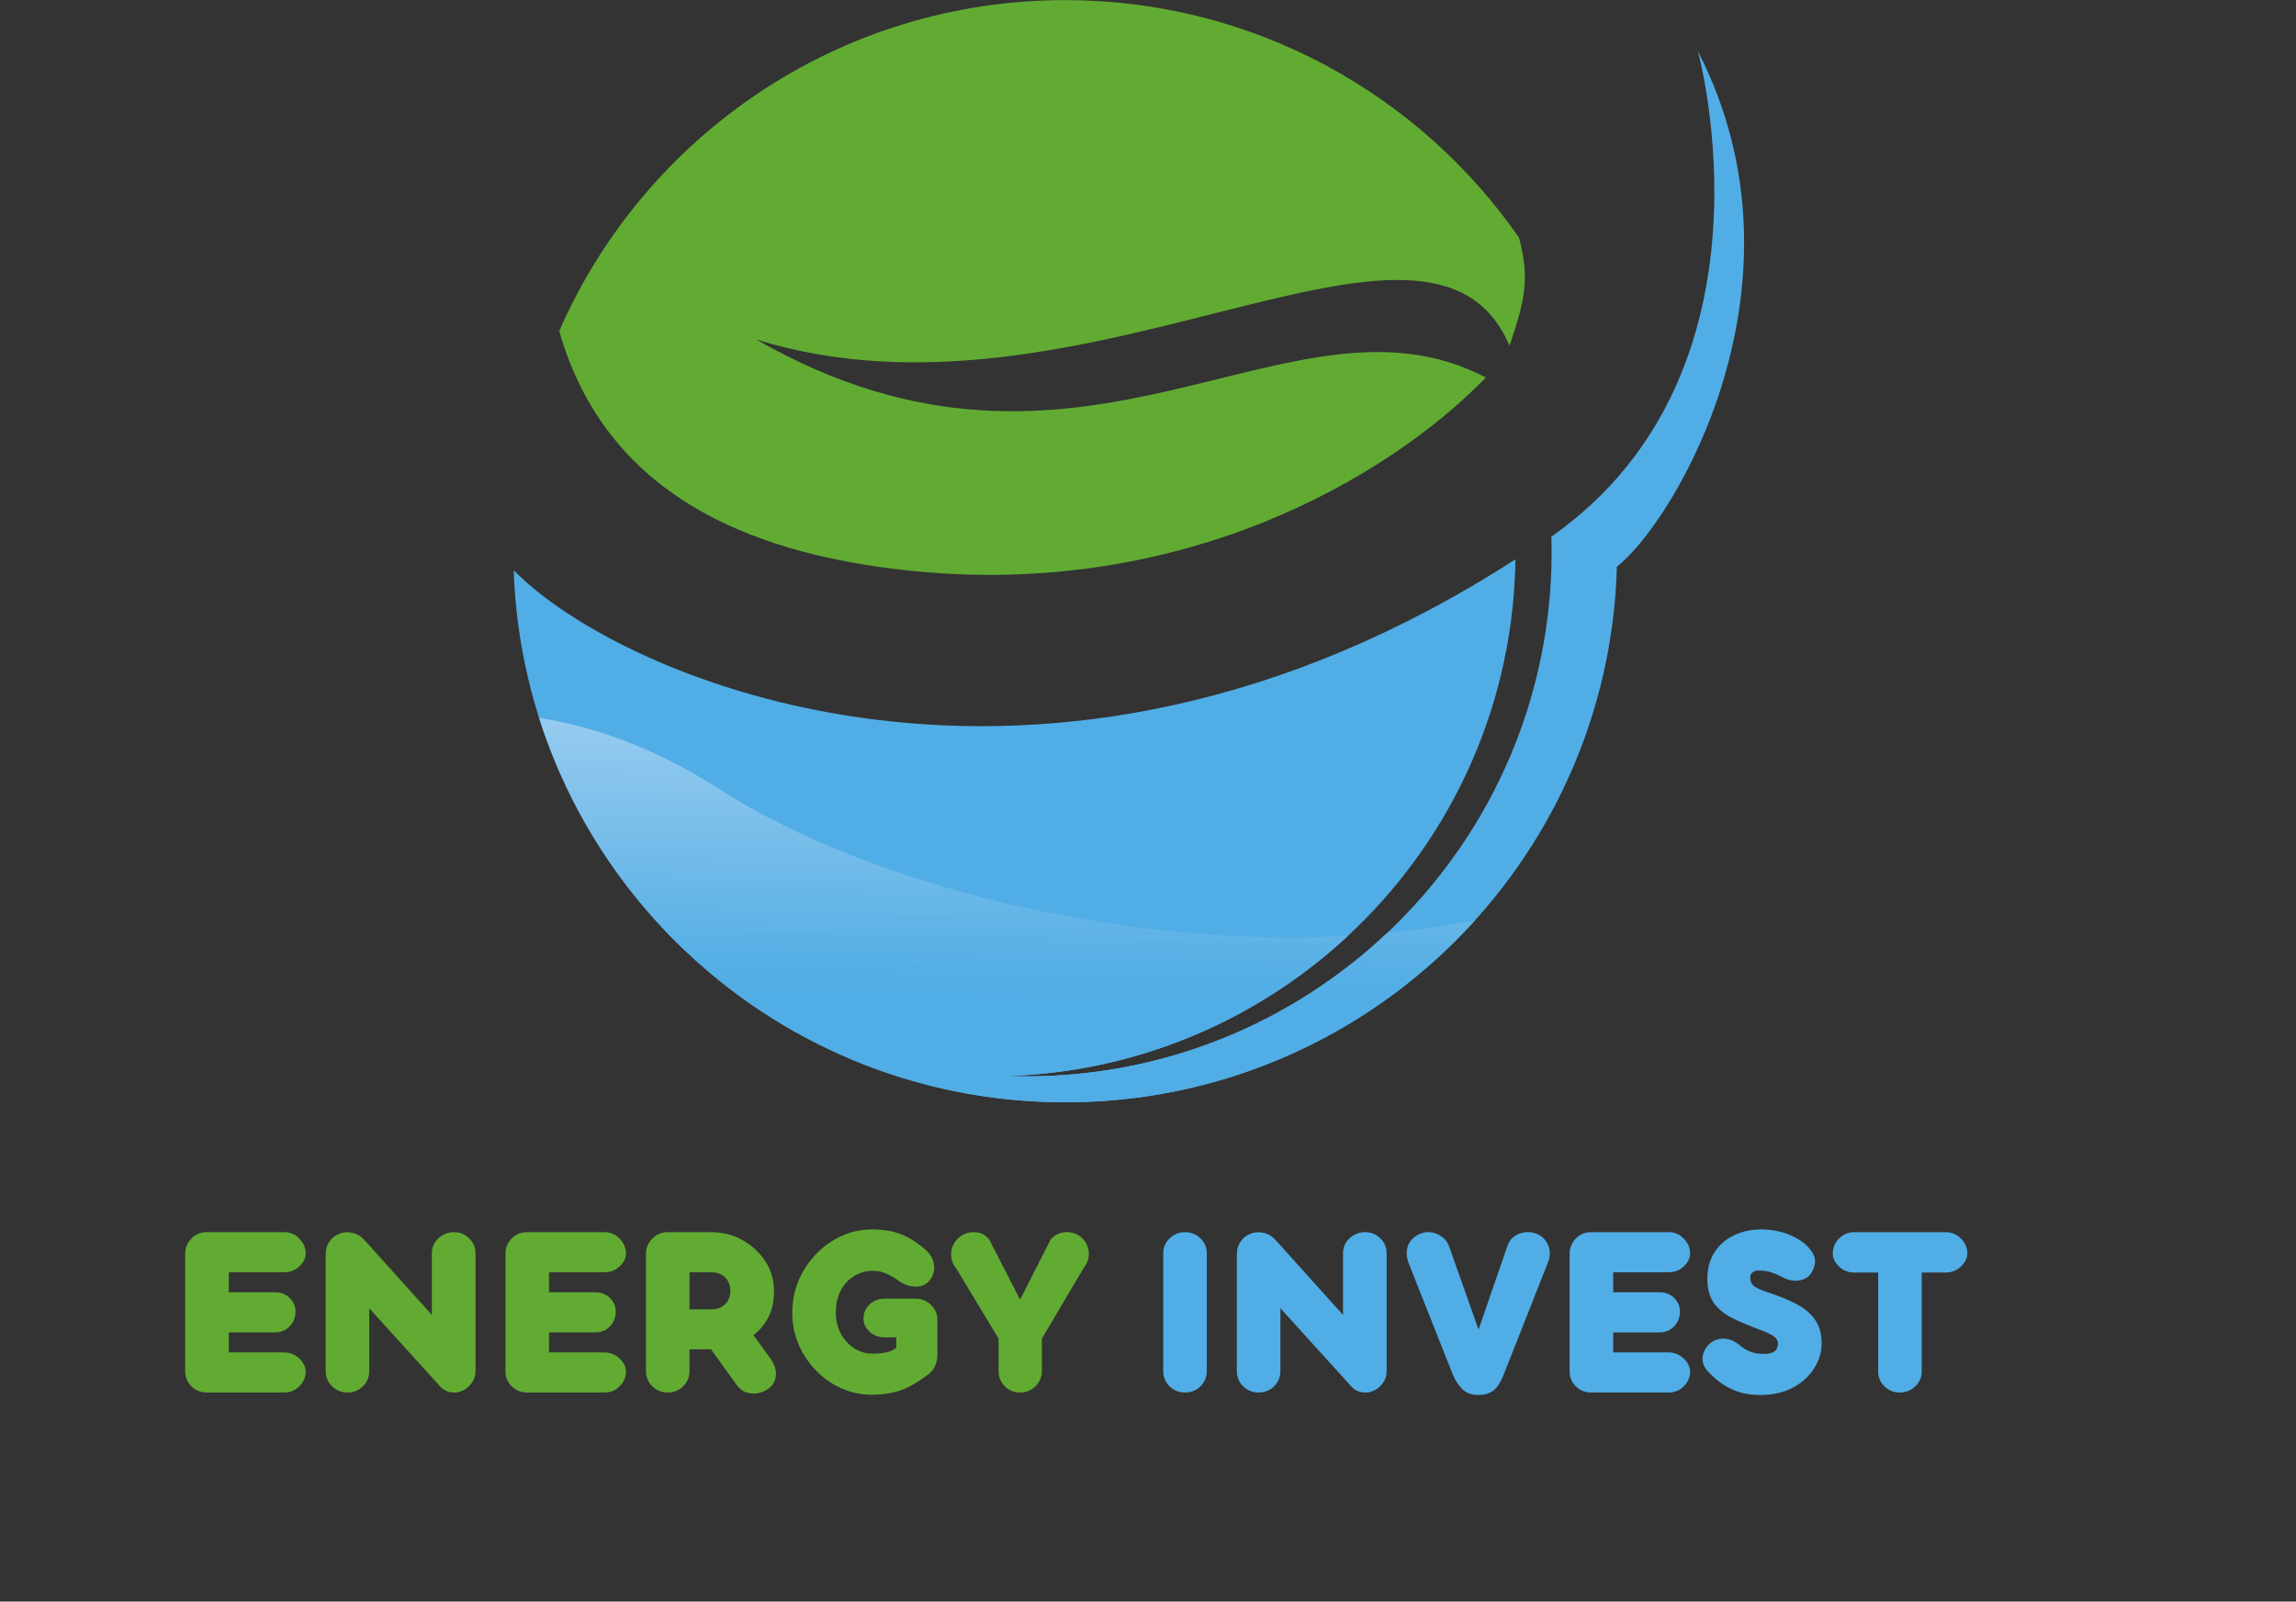
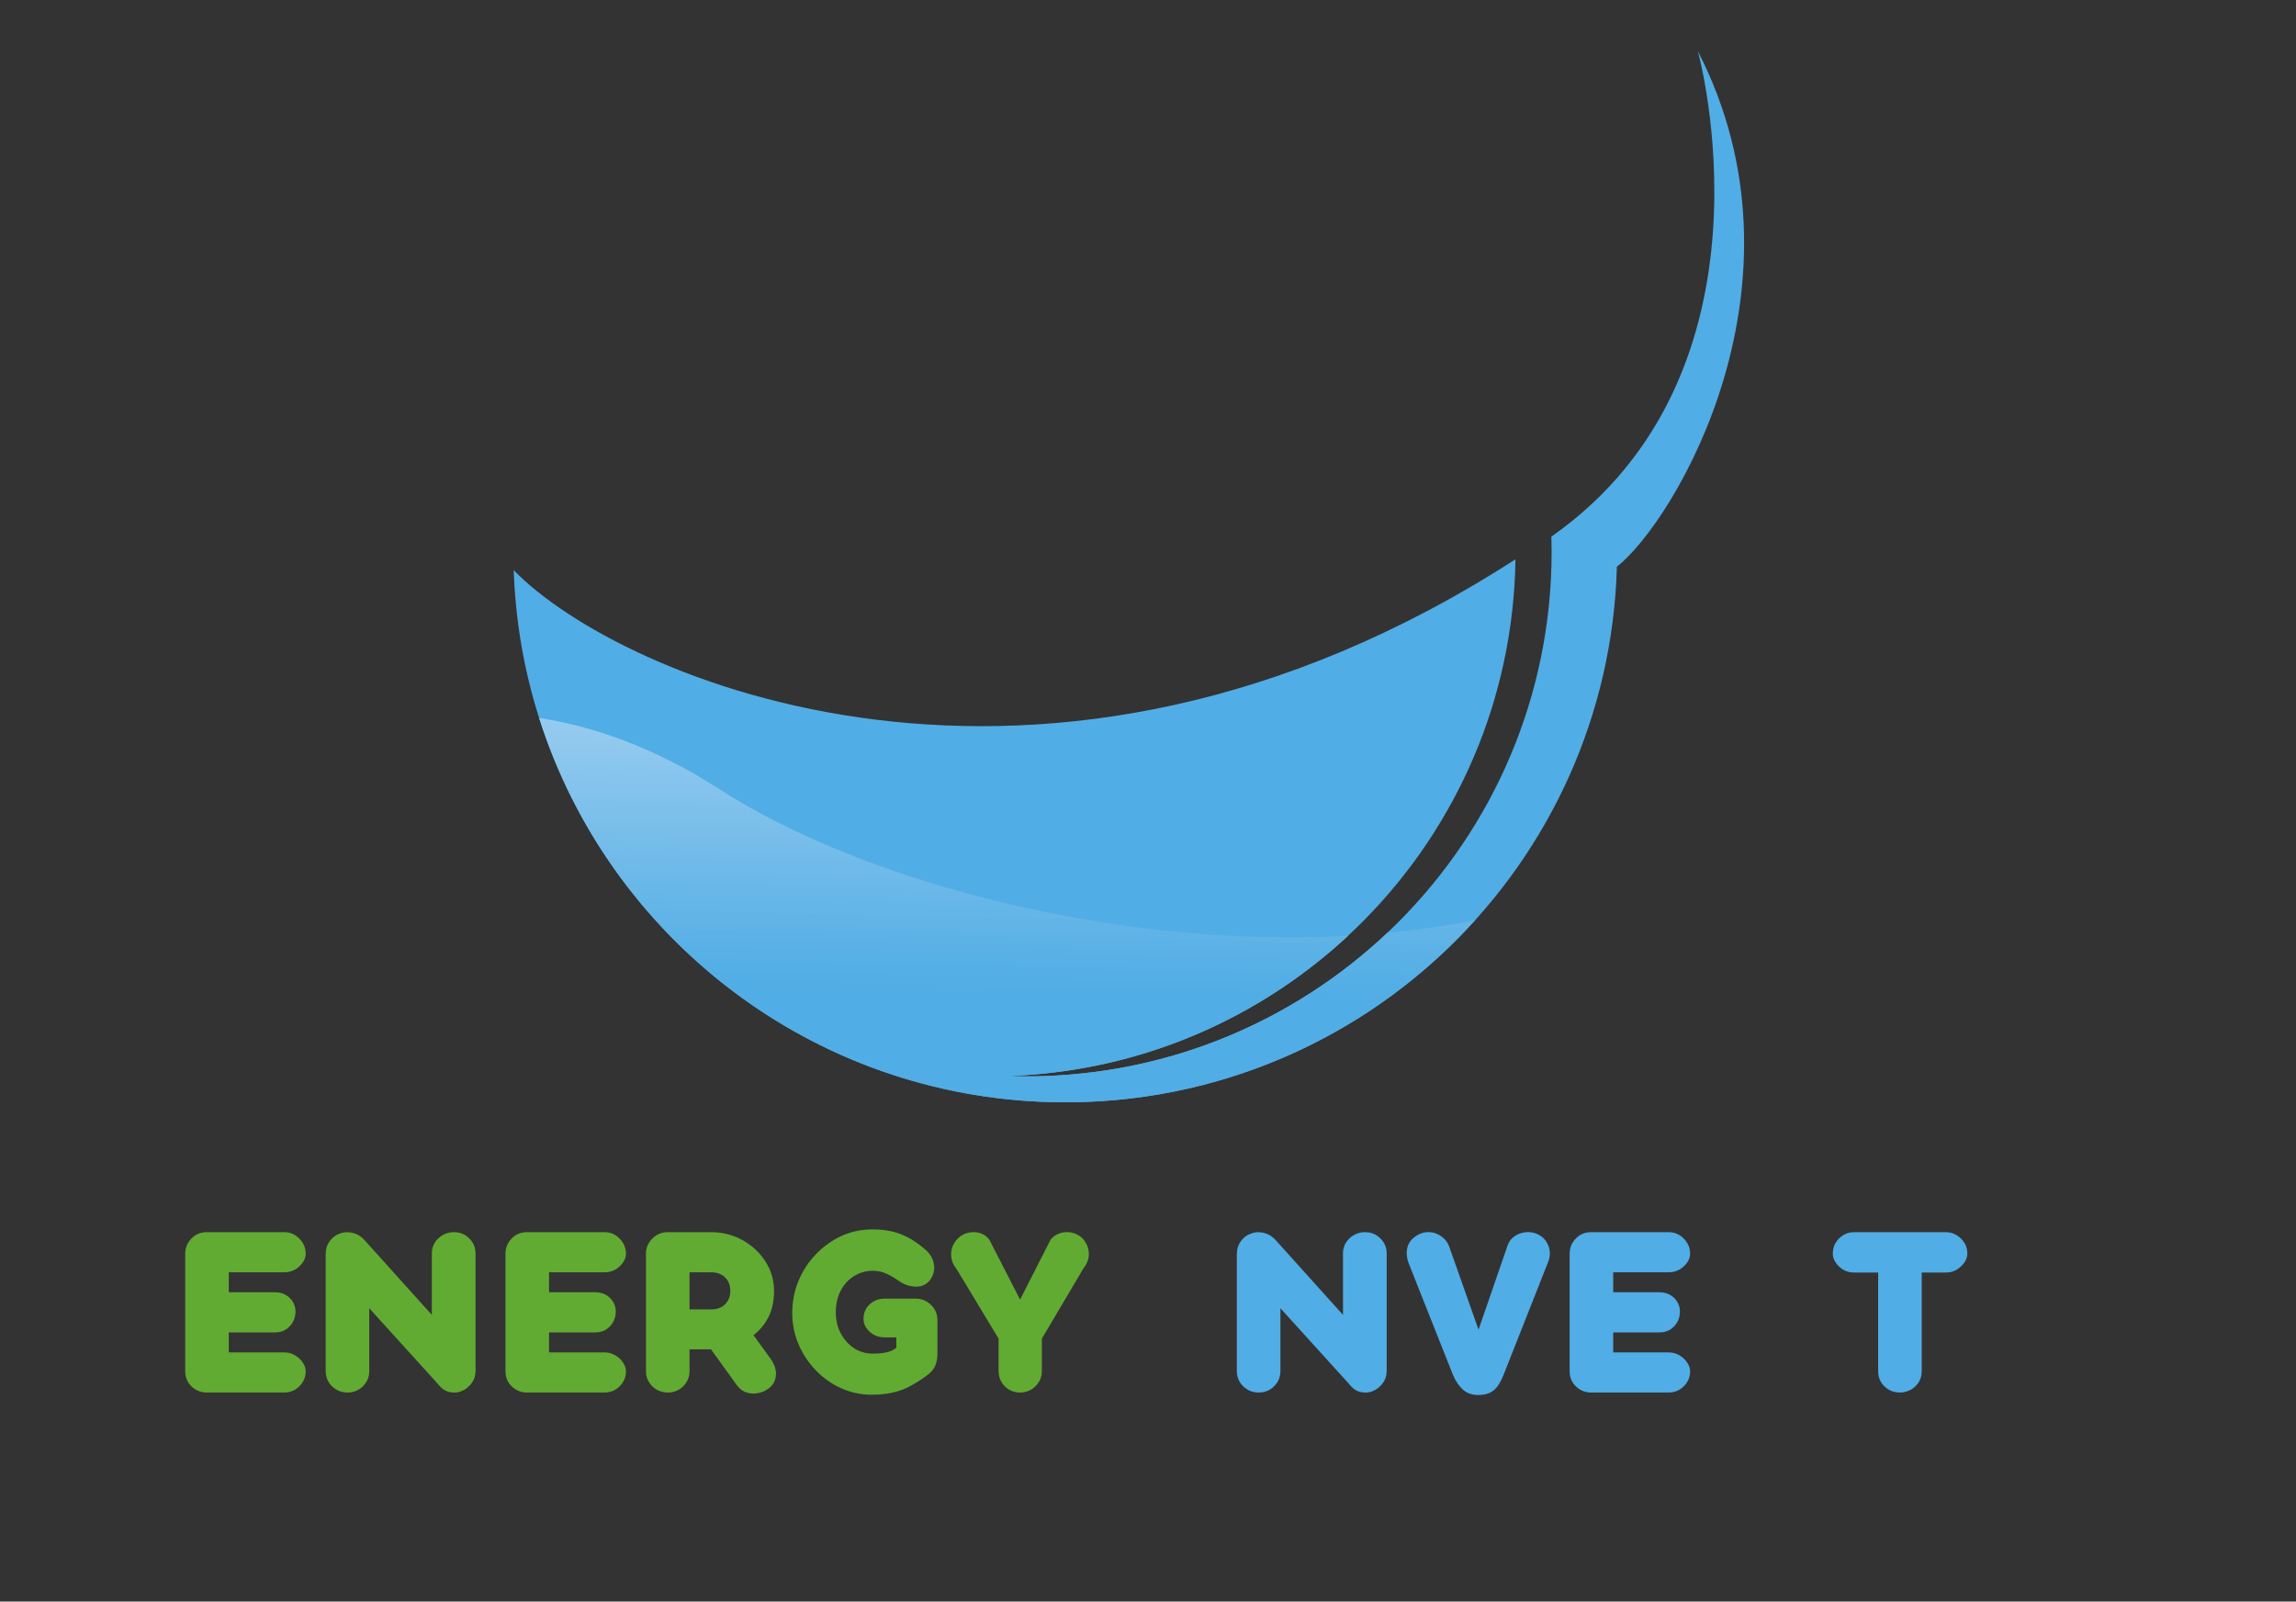
<svg xmlns="http://www.w3.org/2000/svg" width="347" viewBox="0 0 260.25 181.5" height="242" preserveAspectRatio="xMidYMid meet">
  <rect x="0" y="0" width="260.25" height="181.5" fill="#333333" stroke="none" />
  <defs>
    <g />
    <clipPath id="88903a9103">
      <path d="M 58.227 5.375 L 197.695 5.375 L 197.695 124.902 L 58.227 124.902 Z M 58.227 5.375 " clip-rule="nonzero" />
    </clipPath>
    <clipPath id="e570d2192e">
-       <path d="M 63 0.012 L 173 0.012 L 173 66 L 63 66 Z M 63 0.012 " clip-rule="nonzero" />
-     </clipPath>
+       </clipPath>
    <clipPath id="fb73b023d3">
      <path d="M 114 105.258 L 157.602 105.258 L 157.602 124.902 L 114 124.902 Z M 114 105.258 " clip-rule="nonzero" />
    </clipPath>
    <clipPath id="8f8e290544">
      <path d="M 120.77 124.922 C 120.773 124.922 120.773 124.922 120.777 124.922 C 120.773 124.922 120.773 124.922 120.77 124.922 M 120.707 124.922 C 120.703 124.922 120.703 124.922 120.699 124.922 C 120.703 124.922 120.703 124.922 120.707 124.922 M 120.797 124.922 C 120.797 124.922 120.801 124.922 120.805 124.922 C 120.801 124.922 120.797 124.922 120.797 124.922 M 120.82 124.922 C 120.82 124.922 120.828 124.922 120.832 124.922 C 120.828 124.922 120.824 124.922 120.82 124.922 M 120.664 124.922 C 120.66 124.922 120.66 124.922 120.656 124.922 C 120.656 124.922 120.664 124.922 120.664 124.922 M 120.848 124.922 C 120.852 124.922 120.855 124.922 120.859 124.922 C 120.855 124.922 120.852 124.922 120.848 124.922 M 120.871 124.922 C 120.879 124.922 120.879 124.922 120.887 124.922 C 120.879 124.922 120.879 124.922 120.871 124.922 M 120.898 124.922 C 120.902 124.922 120.906 124.922 120.91 124.922 C 120.906 124.922 120.902 124.922 120.898 124.922 M 120.582 124.922 C 120.582 124.922 120.578 124.922 120.574 124.922 C 120.578 124.922 120.582 124.922 120.582 124.922 M 120.926 124.922 C 120.93 124.922 120.934 124.922 120.934 124.922 C 120.934 124.922 120.93 124.922 120.926 124.922 M 120.539 124.922 C 120.539 124.922 120.535 124.922 120.535 124.922 C 120.535 124.922 120.539 124.922 120.539 124.922 M 120.949 124.922 C 120.953 124.922 120.961 124.922 120.961 124.922 C 120.957 124.922 120.957 124.922 120.949 124.922 M 120.98 124.922 C 120.98 124.922 120.984 124.922 120.988 124.922 C 120.984 124.922 120.98 124.922 120.98 124.922 M 120.5 124.922 C 120.5 124.922 120.496 124.922 120.496 124.922 C 120.496 124.922 120.5 124.922 120.5 124.922 M 121.004 124.922 C 121.012 124.922 121.012 124.922 121.012 124.922 C 121.012 124.922 121.008 124.922 121.004 124.922 M 120.461 124.922 C 120.457 124.922 120.453 124.922 120.453 124.922 C 120.453 124.922 120.457 124.922 120.461 124.922 M 121.066 124.922 L 121.07 124.922 L 121.066 124.922 M 120.418 124.922 C 120.414 124.922 120.414 124.922 120.41 124.922 C 120.414 124.922 120.414 124.922 120.418 124.922 M 121.094 124.922 L 121.094 124.922 M 120.375 124.922 L 120.375 124.922 M 121.117 124.922 C 121.121 124.922 121.125 124.922 121.125 124.922 C 121.125 124.922 121.121 124.922 121.117 124.922 M 121.148 124.922 C 121.148 124.922 121.148 124.922 121.152 124.922 C 121.148 124.922 121.148 124.922 121.148 124.922 M 120.336 124.922 C 120.336 124.922 120.336 124.922 120.328 124.922 C 120.332 124.922 120.336 124.922 120.336 124.922 M 121.172 124.922 C 121.172 124.922 121.18 124.922 121.18 124.922 C 121.176 124.922 121.172 124.922 121.172 124.922 M 120.297 124.922 C 120.293 124.922 120.293 124.922 120.289 124.922 L 120.297 124.922 M 121.195 124.922 C 121.199 124.922 121.203 124.922 121.203 124.922 C 121.203 124.922 121.199 124.922 121.195 124.922 M 121.223 124.922 C 121.227 124.922 121.23 124.922 121.23 124.922 C 121.23 124.922 121.227 124.922 121.223 124.922 M 120.254 124.922 C 120.254 124.922 120.254 124.922 120.25 124.922 C 120.254 124.922 120.254 124.922 120.254 124.922 M 121.254 124.922 C 121.254 124.922 121.254 124.922 121.258 124.922 C 121.254 124.922 121.254 124.922 121.254 124.922 M 120.215 124.922 C 120.211 124.922 120.211 124.922 120.207 124.922 C 120.211 124.922 120.211 124.922 120.215 124.922 M 121.277 124.922 C 121.281 124.922 121.281 124.922 121.285 124.922 C 121.285 124.922 121.281 124.922 121.277 124.922 M 121.309 124.918 L 121.309 124.918 M 120.172 124.918 C 120.168 124.918 120.168 124.918 120.168 124.918 C 120.168 124.918 120.168 124.918 120.172 124.918 M 120.133 124.918 C 120.129 124.918 120.129 124.918 120.129 124.918 L 120.133 124.918 M 120.094 124.918 C 120.09 124.918 120.086 124.918 120.082 124.918 C 120.086 124.918 120.086 124.918 120.094 124.918 M 120.008 124.918 L 120.008 124.918 M 119.969 124.918 L 119.965 124.918 C 119.969 124.918 119.965 124.918 119.969 124.918 M 119.887 124.914 L 119.883 124.914 C 119.887 124.914 119.887 124.914 119.887 124.914 M 119.848 124.914 L 119.84 124.914 C 119.844 124.914 119.844 124.914 119.848 124.914 M 119.766 124.914 L 119.762 124.914 C 119.762 124.914 119.762 124.914 119.766 124.914 M 119.723 124.914 L 119.719 124.914 C 119.719 124.914 119.719 124.914 119.723 124.914 M 119.641 124.914 L 119.641 124.914 M 119.602 124.914 L 119.598 124.914 L 119.602 124.914 M 119.52 124.91 L 119.516 124.91 L 119.52 124.91 M 116.328 121.98 C 116.34 121.98 116.355 121.98 116.371 121.98 C 116.359 121.98 116.34 121.98 116.328 121.98 M 116.375 121.98 C 116.387 121.98 116.402 121.98 116.414 121.98 C 116.402 121.98 116.387 121.98 116.375 121.98 M 116.422 121.98 C 116.434 121.98 116.449 121.98 116.465 121.98 C 116.449 121.98 116.434 121.98 116.422 121.98 M 116.465 121.98 C 116.48 121.98 116.496 121.98 116.508 121.98 C 116.496 121.98 116.48 121.98 116.465 121.98 M 116.512 121.98 C 116.527 121.98 116.543 121.98 116.555 121.98 C 116.543 121.98 116.527 121.98 116.512 121.98 M 116.559 121.98 C 116.574 121.98 116.59 121.98 116.602 121.98 C 116.586 121.98 116.574 121.98 116.559 121.98 M 116.605 121.98 C 116.621 121.98 116.637 121.98 116.648 121.98 C 116.633 121.98 116.621 121.98 116.605 121.98 M 116.656 121.98 C 116.668 121.98 116.68 121.98 116.695 121.98 C 116.68 121.98 116.668 121.98 116.656 121.98 M 116.699 121.98 C 116.715 121.98 116.727 121.98 116.742 121.98 C 116.727 121.98 116.715 121.98 116.699 121.98 M 116.746 121.98 C 116.758 121.98 116.773 121.98 116.789 121.98 C 116.773 121.98 116.758 121.98 116.746 121.98 M 116.789 121.98 C 116.805 121.98 116.824 121.98 116.836 121.98 C 116.82 121.98 116.805 121.98 116.789 121.98 M 116.84 121.98 C 132.488 121.848 146.699 115.688 157.258 105.711 C 146.703 115.688 132.488 121.848 116.84 121.98 M 114.281 121.941 C 114.297 121.941 114.312 121.941 114.328 121.941 C 114.312 121.941 114.297 121.941 114.281 121.941 M 114.34 121.941 C 114.348 121.941 114.363 121.941 114.371 121.941 C 114.363 121.941 114.348 121.941 114.34 121.941 M 114.383 121.941 C 114.395 121.941 114.406 121.941 114.418 121.938 C 114.406 121.941 114.395 121.941 114.383 121.941 M 114.43 121.938 C 114.438 121.938 114.453 121.938 114.465 121.938 C 114.453 121.938 114.441 121.938 114.43 121.938 M 114.477 121.934 C 114.488 121.934 114.5 121.934 114.508 121.934 C 114.5 121.934 114.488 121.934 114.477 121.934 M 114.523 121.934 C 114.531 121.934 114.543 121.934 114.555 121.934 C 114.543 121.934 114.531 121.934 114.523 121.934 M 114.566 121.934 C 114.578 121.934 114.59 121.934 114.602 121.934 C 114.59 121.934 114.578 121.934 114.566 121.934 M 114.609 121.93 C 114.621 121.93 114.637 121.93 114.648 121.93 C 114.637 121.93 114.625 121.93 114.609 121.93 M 114.656 121.93 C 114.668 121.93 114.684 121.926 114.695 121.926 C 114.684 121.926 114.668 121.93 114.656 121.93 M 114.699 121.926 C 114.715 121.926 114.73 121.926 114.742 121.926 C 114.73 121.926 114.715 121.926 114.699 121.926 M 114.746 121.926 C 114.762 121.926 114.773 121.926 114.789 121.926 C 114.777 121.926 114.762 121.926 114.746 121.926 M 114.793 121.926 C 115.672 121.887 116.543 121.832 117.414 121.758 C 116.543 121.832 115.672 121.887 114.793 121.926 M 117.414 121.758 C 117.43 121.754 117.445 121.754 117.457 121.75 C 117.445 121.754 117.43 121.754 117.414 121.758 M 117.461 121.75 C 117.477 121.75 117.488 121.75 117.5 121.75 C 117.488 121.75 117.477 121.75 117.461 121.75 M 117.508 121.75 C 117.52 121.746 117.535 121.746 117.547 121.742 C 117.531 121.746 117.523 121.746 117.508 121.75 M 117.555 121.742 C 117.566 121.742 117.578 121.742 117.59 121.742 C 117.578 121.742 117.566 121.742 117.555 121.742 M 117.598 121.738 C 117.613 121.738 117.625 121.734 117.637 121.734 C 117.625 121.734 117.613 121.738 117.598 121.738 M 117.645 121.734 C 117.66 121.734 117.668 121.734 117.684 121.734 C 117.668 121.734 117.66 121.734 117.645 121.734 M 117.691 121.73 C 117.703 121.73 117.715 121.727 117.734 121.727 C 117.715 121.727 117.703 121.73 117.691 121.73 M 117.734 121.727 C 117.75 121.727 117.762 121.727 117.777 121.723 C 117.766 121.727 117.75 121.727 117.734 121.727 M 117.781 121.723 C 117.824 121.719 117.867 121.715 117.918 121.711 C 117.871 121.715 117.824 121.719 117.781 121.723 M 117.926 121.711 C 117.938 121.711 117.949 121.707 117.957 121.707 C 117.949 121.707 117.938 121.711 117.926 121.711 M 117.98 121.703 C 117.984 121.703 117.996 121.703 118.004 121.703 C 117.996 121.703 117.988 121.703 117.98 121.703 M 118.023 121.699 C 118.031 121.699 118.039 121.699 118.047 121.699 C 118.039 121.699 118.031 121.699 118.023 121.699 M 118.066 121.695 C 118.074 121.695 118.082 121.695 118.09 121.695 C 118.082 121.695 118.074 121.695 118.066 121.695 M 118.117 121.691 C 118.121 121.691 118.129 121.691 118.133 121.688 C 118.125 121.691 118.121 121.691 118.117 121.691 M 118.16 121.688 C 118.164 121.688 118.172 121.688 118.18 121.688 C 118.172 121.688 118.164 121.688 118.16 121.688 M 118.203 121.684 C 118.207 121.68 118.219 121.68 118.219 121.68 C 118.215 121.68 118.211 121.68 118.203 121.684 M 118.25 121.68 C 118.254 121.68 118.258 121.68 118.262 121.676 C 118.258 121.68 118.25 121.68 118.25 121.68 M 118.293 121.672 C 118.297 121.672 118.301 121.672 118.305 121.672 C 118.301 121.672 118.301 121.672 118.293 121.672 M 118.34 121.672 C 118.34 121.668 118.344 121.668 118.348 121.668 C 118.344 121.668 118.34 121.668 118.34 121.672 M 118.383 121.664 C 118.387 121.664 118.387 121.664 118.387 121.664 C 118.387 121.664 118.383 121.664 118.383 121.664 " clip-rule="nonzero" />
    </clipPath>
    <clipPath id="6895f37734">
      <path d="M 120.77 124.922 C 120.773 124.922 120.773 124.922 120.777 124.922 C 120.773 124.922 120.773 124.922 120.77 124.922 M 120.707 124.922 C 120.703 124.922 120.703 124.922 120.699 124.922 C 120.703 124.922 120.703 124.922 120.707 124.922 M 120.797 124.922 C 120.797 124.922 120.801 124.922 120.805 124.922 C 120.801 124.922 120.797 124.922 120.797 124.922 M 120.82 124.922 C 120.82 124.922 120.828 124.922 120.832 124.922 C 120.828 124.922 120.824 124.922 120.82 124.922 M 120.664 124.922 C 120.66 124.922 120.66 124.922 120.656 124.922 C 120.656 124.922 120.664 124.922 120.664 124.922 M 120.848 124.922 C 120.852 124.922 120.855 124.922 120.859 124.922 C 120.855 124.922 120.852 124.922 120.848 124.922 M 120.871 124.922 C 120.879 124.922 120.879 124.922 120.887 124.922 C 120.879 124.922 120.879 124.922 120.871 124.922 M 120.898 124.922 C 120.902 124.922 120.906 124.922 120.91 124.922 C 120.906 124.922 120.902 124.922 120.898 124.922 M 120.582 124.922 C 120.582 124.922 120.578 124.922 120.574 124.922 C 120.578 124.922 120.582 124.922 120.582 124.922 M 120.926 124.922 C 120.93 124.922 120.934 124.922 120.934 124.922 C 120.934 124.922 120.93 124.922 120.926 124.922 M 120.539 124.922 C 120.539 124.922 120.535 124.922 120.535 124.922 C 120.535 124.922 120.539 124.922 120.539 124.922 M 120.949 124.922 C 120.953 124.922 120.961 124.922 120.961 124.922 C 120.957 124.922 120.957 124.922 120.949 124.922 M 120.98 124.922 C 120.98 124.922 120.984 124.922 120.988 124.922 C 120.984 124.922 120.98 124.922 120.98 124.922 M 120.5 124.922 C 120.5 124.922 120.496 124.922 120.496 124.922 C 120.496 124.922 120.5 124.922 120.5 124.922 M 121.004 124.922 C 121.012 124.922 121.012 124.922 121.012 124.922 C 121.012 124.922 121.008 124.922 121.004 124.922 M 120.461 124.922 C 120.457 124.922 120.453 124.922 120.453 124.922 C 120.453 124.922 120.457 124.922 120.461 124.922 M 121.066 124.922 L 121.07 124.922 L 121.066 124.922 M 120.418 124.922 C 120.414 124.922 120.414 124.922 120.41 124.922 C 120.414 124.922 120.414 124.922 120.418 124.922 M 121.094 124.922 L 121.094 124.922 M 120.375 124.922 L 120.375 124.922 M 121.117 124.922 C 121.121 124.922 121.125 124.922 121.125 124.922 C 121.125 124.922 121.121 124.922 121.117 124.922 M 121.148 124.922 C 121.148 124.922 121.148 124.922 121.152 124.922 C 121.148 124.922 121.148 124.922 121.148 124.922 M 120.336 124.922 C 120.336 124.922 120.336 124.922 120.328 124.922 C 120.332 124.922 120.336 124.922 120.336 124.922 M 121.172 124.922 C 121.172 124.922 121.18 124.922 121.18 124.922 C 121.176 124.922 121.172 124.922 121.172 124.922 M 120.297 124.922 C 120.293 124.922 120.293 124.922 120.289 124.922 L 120.297 124.922 M 121.195 124.922 C 121.199 124.922 121.203 124.922 121.203 124.922 C 121.203 124.922 121.199 124.922 121.195 124.922 M 121.223 124.922 C 121.227 124.922 121.23 124.922 121.23 124.922 C 121.23 124.922 121.227 124.922 121.223 124.922 M 120.254 124.922 C 120.254 124.922 120.254 124.922 120.25 124.922 C 120.254 124.922 120.254 124.922 120.254 124.922 M 121.254 124.922 C 121.254 124.922 121.254 124.922 121.258 124.922 C 121.254 124.922 121.254 124.922 121.254 124.922 M 120.215 124.922 C 120.211 124.922 120.211 124.922 120.207 124.922 C 120.211 124.922 120.211 124.922 120.215 124.922 M 121.277 124.922 C 121.281 124.922 121.281 124.922 121.285 124.922 C 121.285 124.922 121.281 124.922 121.277 124.922 M 121.309 124.918 L 121.309 124.918 M 120.172 124.918 C 120.168 124.918 120.168 124.918 120.168 124.918 C 120.168 124.918 120.168 124.918 120.172 124.918 M 120.133 124.918 C 120.129 124.918 120.129 124.918 120.129 124.918 L 120.133 124.918 M 120.094 124.918 C 120.09 124.918 120.086 124.918 120.082 124.918 C 120.086 124.918 120.086 124.918 120.094 124.918 M 120.008 124.918 L 120.008 124.918 M 119.969 124.918 L 119.965 124.918 C 119.969 124.918 119.965 124.918 119.969 124.918 M 119.887 124.914 L 119.883 124.914 C 119.887 124.914 119.887 124.914 119.887 124.914 M 119.848 124.914 L 119.84 124.914 C 119.844 124.914 119.844 124.914 119.848 124.914 M 119.766 124.914 L 119.762 124.914 C 119.762 124.914 119.762 124.914 119.766 124.914 M 119.723 124.914 L 119.719 124.914 C 119.719 124.914 119.719 124.914 119.723 124.914 M 119.641 124.914 L 119.641 124.914 M 119.602 124.914 L 119.598 124.914 L 119.602 124.914 M 119.52 124.91 L 119.516 124.91 L 119.52 124.91 M 116.328 121.98 C 116.34 121.98 116.355 121.98 116.371 121.98 C 116.359 121.98 116.34 121.98 116.328 121.98 M 116.375 121.98 C 116.387 121.98 116.402 121.98 116.414 121.98 C 116.402 121.98 116.387 121.98 116.375 121.98 M 116.422 121.98 C 116.434 121.98 116.449 121.98 116.465 121.98 C 116.449 121.98 116.434 121.98 116.422 121.98 M 116.465 121.98 C 116.48 121.98 116.496 121.98 116.508 121.98 C 116.496 121.98 116.48 121.98 116.465 121.98 M 116.512 121.98 C 116.527 121.98 116.543 121.98 116.555 121.98 C 116.543 121.98 116.527 121.98 116.512 121.98 M 116.559 121.98 C 116.574 121.98 116.59 121.98 116.602 121.98 C 116.586 121.98 116.574 121.98 116.559 121.98 M 116.605 121.98 C 116.621 121.98 116.637 121.98 116.648 121.98 C 116.633 121.98 116.621 121.98 116.605 121.98 M 116.656 121.98 C 116.668 121.98 116.68 121.98 116.695 121.98 C 116.68 121.98 116.668 121.98 116.656 121.98 M 116.699 121.98 C 116.715 121.98 116.727 121.98 116.742 121.98 C 116.727 121.98 116.715 121.98 116.699 121.98 M 116.746 121.98 C 116.758 121.98 116.773 121.98 116.789 121.98 C 116.773 121.98 116.758 121.98 116.746 121.98 M 116.789 121.98 C 116.805 121.98 116.824 121.98 116.836 121.98 C 116.82 121.98 116.805 121.98 116.789 121.98 M 116.84 121.98 C 132.488 121.848 146.699 115.688 157.258 105.711 C 146.703 115.688 132.488 121.848 116.84 121.98 M 114.281 121.941 C 114.297 121.941 114.312 121.941 114.328 121.941 C 114.312 121.941 114.297 121.941 114.281 121.941 M 114.34 121.941 C 114.348 121.941 114.363 121.941 114.371 121.941 C 114.363 121.941 114.348 121.941 114.34 121.941 M 114.383 121.941 C 114.395 121.941 114.406 121.941 114.418 121.938 C 114.406 121.941 114.395 121.941 114.383 121.941 M 114.43 121.938 C 114.438 121.938 114.453 121.938 114.465 121.938 C 114.453 121.938 114.441 121.938 114.43 121.938 M 114.477 121.934 C 114.488 121.934 114.5 121.934 114.508 121.934 C 114.5 121.934 114.488 121.934 114.477 121.934 M 114.523 121.934 C 114.531 121.934 114.543 121.934 114.555 121.934 C 114.543 121.934 114.531 121.934 114.523 121.934 M 114.566 121.934 C 114.578 121.934 114.59 121.934 114.602 121.934 C 114.59 121.934 114.578 121.934 114.566 121.934 M 114.609 121.93 C 114.621 121.93 114.637 121.93 114.648 121.93 C 114.637 121.93 114.625 121.93 114.609 121.93 M 114.656 121.93 C 114.668 121.93 114.684 121.926 114.695 121.926 C 114.684 121.926 114.668 121.93 114.656 121.93 M 114.699 121.926 C 114.715 121.926 114.73 121.926 114.742 121.926 C 114.73 121.926 114.715 121.926 114.699 121.926 M 114.746 121.926 C 114.762 121.926 114.773 121.926 114.789 121.926 C 114.777 121.926 114.762 121.926 114.746 121.926 M 114.793 121.926 C 115.672 121.887 116.543 121.832 117.414 121.758 C 116.543 121.832 115.672 121.887 114.793 121.926 M 117.414 121.758 C 117.43 121.754 117.445 121.754 117.457 121.75 C 117.445 121.754 117.43 121.754 117.414 121.758 M 117.461 121.75 C 117.477 121.75 117.488 121.75 117.5 121.75 C 117.488 121.75 117.477 121.75 117.461 121.75 M 117.508 121.75 C 117.52 121.746 117.535 121.746 117.547 121.742 C 117.531 121.746 117.523 121.746 117.508 121.75 M 117.555 121.742 C 117.566 121.742 117.578 121.742 117.59 121.742 C 117.578 121.742 117.566 121.742 117.555 121.742 M 117.598 121.738 C 117.613 121.738 117.625 121.734 117.637 121.734 C 117.625 121.734 117.613 121.738 117.598 121.738 M 117.645 121.734 C 117.66 121.734 117.668 121.734 117.684 121.734 C 117.668 121.734 117.66 121.734 117.645 121.734 M 117.691 121.73 C 117.703 121.73 117.715 121.727 117.734 121.727 C 117.715 121.727 117.703 121.73 117.691 121.73 M 117.734 121.727 C 117.75 121.727 117.762 121.727 117.777 121.723 C 117.766 121.727 117.75 121.727 117.734 121.727 M 117.781 121.723 C 117.824 121.719 117.867 121.715 117.918 121.711 C 117.871 121.715 117.824 121.719 117.781 121.723 M 117.926 121.711 C 117.938 121.711 117.949 121.707 117.957 121.707 C 117.949 121.707 117.938 121.711 117.926 121.711 M 117.98 121.703 C 117.984 121.703 117.996 121.703 118.004 121.703 C 117.996 121.703 117.988 121.703 117.98 121.703 M 118.023 121.699 C 118.031 121.699 118.039 121.699 118.047 121.699 C 118.039 121.699 118.031 121.699 118.023 121.699 M 118.066 121.695 C 118.074 121.695 118.082 121.695 118.09 121.695 C 118.082 121.695 118.074 121.695 118.066 121.695 M 118.117 121.691 C 118.121 121.691 118.129 121.691 118.133 121.688 C 118.125 121.691 118.121 121.691 118.117 121.691 M 118.16 121.688 C 118.164 121.688 118.172 121.688 118.18 121.688 C 118.172 121.688 118.164 121.688 118.16 121.688 M 118.203 121.684 C 118.207 121.68 118.219 121.68 118.219 121.68 C 118.215 121.68 118.211 121.68 118.203 121.684 M 118.25 121.68 C 118.254 121.68 118.258 121.68 118.262 121.676 C 118.258 121.68 118.25 121.68 118.25 121.68 M 118.293 121.672 C 118.297 121.672 118.301 121.672 118.305 121.672 C 118.301 121.672 118.301 121.672 118.293 121.672 M 118.34 121.672 C 118.34 121.668 118.344 121.668 118.348 121.668 C 118.344 121.668 118.34 121.668 118.34 121.672 M 118.383 121.664 C 118.387 121.664 118.387 121.664 118.387 121.664 C 118.387 121.664 118.383 121.664 118.383 121.664 " clip-rule="nonzero" />
    </clipPath>
    <clipPath id="5191900a58">
      <path d="M 61 81.125 L 167.676 81.125 L 167.676 124.902 L 61 124.902 Z M 61 81.125 " clip-rule="nonzero" />
    </clipPath>
    <clipPath id="beff2c15b2">
      <path d="M 120.742 124.922 C 120.73 124.922 120.719 124.922 120.707 124.922 C 120.703 124.922 120.703 124.922 120.699 124.922 C 120.688 124.922 120.676 124.922 120.664 124.922 C 120.664 124.922 120.656 124.922 120.656 124.922 C 120.645 124.922 120.633 124.922 120.621 124.922 C 120.605 124.922 120.598 124.922 120.582 124.922 C 120.582 124.922 120.578 124.922 120.574 124.922 C 120.566 124.922 120.551 124.922 120.539 124.922 C 120.539 124.922 120.535 124.922 120.535 124.922 C 120.523 124.922 120.512 124.922 120.5 124.922 C 120.5 124.922 120.496 124.922 120.496 124.922 C 120.484 124.922 120.473 124.922 120.461 124.922 C 120.457 124.922 120.453 124.922 120.453 124.922 C 120.441 124.922 120.43 124.922 120.418 124.922 C 120.414 124.922 120.414 124.922 120.41 124.922 C 120.398 124.922 120.387 124.922 120.375 124.922 C 120.359 124.922 120.352 124.922 120.336 124.922 C 120.336 124.922 120.332 124.922 120.328 124.922 C 120.32 124.922 120.305 124.922 120.297 124.922 L 120.289 124.922 C 120.277 124.922 120.266 124.922 120.254 124.922 C 120.254 124.922 120.254 124.922 120.25 124.922 C 120.238 124.922 120.227 124.922 120.215 124.922 C 120.211 124.922 120.211 124.922 120.207 124.922 C 120.195 124.922 120.184 124.918 120.172 124.918 C 120.168 124.918 120.168 124.918 120.168 124.918 C 120.156 124.918 120.145 124.918 120.133 124.918 L 120.129 124.918 C 120.117 124.918 120.102 124.918 120.094 124.918 C 120.086 124.918 120.086 124.918 120.082 124.918 C 120.07 124.918 120.059 124.918 120.047 124.918 C 120.035 124.918 120.023 124.918 120.008 124.918 C 119.992 124.918 119.98 124.918 119.969 124.918 C 119.965 124.918 119.969 124.918 119.965 124.918 C 119.953 124.918 119.938 124.918 119.926 124.914 C 119.91 124.914 119.898 124.914 119.887 124.914 C 119.887 124.914 119.887 124.914 119.883 124.914 C 119.871 124.914 119.859 124.914 119.848 124.914 C 119.844 124.914 119.844 124.914 119.84 124.914 C 119.816 124.914 119.793 124.914 119.766 124.914 C 119.762 124.914 119.762 124.914 119.762 124.914 C 119.746 124.914 119.734 124.914 119.723 124.914 C 119.719 124.914 119.719 124.914 119.719 124.914 C 119.691 124.914 119.668 124.914 119.641 124.914 C 119.625 124.914 119.613 124.914 119.602 124.914 L 119.598 124.914 C 119.57 124.91 119.543 124.91 119.52 124.91 L 119.516 124.91 C 119.477 124.91 119.438 124.906 119.395 124.906 C 92.031 124.328 68.996 106.207 61.109 81.359 C 67.406 82.344 74.32 84.773 81.602 89.469 C 96.031 98.781 121.227 106.223 146.172 106.223 C 148.387 106.223 150.602 106.164 152.809 106.043 C 143.582 114.617 131.629 120.309 118.387 121.664 C 118.387 121.664 118.387 121.664 118.383 121.664 C 118.371 121.664 118.359 121.668 118.348 121.668 C 118.344 121.668 118.34 121.668 118.34 121.672 C 118.328 121.672 118.316 121.672 118.305 121.672 C 118.301 121.672 118.297 121.672 118.293 121.672 C 118.285 121.676 118.273 121.676 118.262 121.676 C 118.258 121.68 118.254 121.68 118.25 121.68 C 118.238 121.68 118.23 121.68 118.219 121.68 C 118.219 121.68 118.207 121.68 118.203 121.684 C 118.195 121.684 118.188 121.684 118.18 121.688 C 118.172 121.688 118.164 121.688 118.16 121.688 C 118.152 121.688 118.141 121.688 118.133 121.688 C 118.129 121.691 118.121 121.691 118.117 121.691 C 118.109 121.691 118.098 121.695 118.09 121.695 C 118.082 121.695 118.074 121.695 118.066 121.695 C 118.059 121.695 118.051 121.695 118.047 121.699 C 118.039 121.699 118.031 121.699 118.023 121.699 C 118.016 121.703 118.012 121.703 118.004 121.703 C 117.996 121.703 117.984 121.703 117.98 121.703 C 117.973 121.703 117.965 121.707 117.957 121.707 C 117.949 121.707 117.938 121.711 117.926 121.711 C 117.926 121.711 117.918 121.711 117.918 121.711 C 117.867 121.715 117.824 121.719 117.781 121.723 C 117.781 121.723 117.781 121.723 117.777 121.723 C 117.762 121.727 117.75 121.727 117.734 121.727 C 117.715 121.727 117.703 121.73 117.691 121.73 C 117.688 121.73 117.684 121.73 117.684 121.734 C 117.668 121.734 117.66 121.734 117.645 121.734 C 117.645 121.734 117.641 121.734 117.637 121.734 C 117.625 121.734 117.613 121.738 117.598 121.738 C 117.598 121.738 117.594 121.742 117.59 121.742 C 117.578 121.742 117.566 121.742 117.555 121.742 C 117.551 121.742 117.551 121.742 117.547 121.742 C 117.535 121.746 117.52 121.746 117.508 121.75 C 117.508 121.75 117.504 121.75 117.5 121.75 C 117.488 121.75 117.477 121.75 117.461 121.75 C 117.461 121.75 117.461 121.75 117.457 121.75 C 117.445 121.754 117.43 121.754 117.414 121.758 C 116.543 121.832 115.672 121.887 114.793 121.926 C 114.789 121.926 114.793 121.926 114.789 121.926 C 114.773 121.926 114.762 121.926 114.746 121.926 C 114.746 121.926 114.742 121.926 114.742 121.926 C 114.73 121.926 114.715 121.926 114.699 121.926 C 114.699 121.926 114.695 121.926 114.695 121.926 C 114.684 121.926 114.668 121.93 114.656 121.93 C 114.652 121.93 114.652 121.93 114.648 121.93 C 114.637 121.93 114.621 121.93 114.609 121.93 C 114.609 121.93 114.602 121.934 114.602 121.934 C 114.59 121.934 114.578 121.934 114.566 121.934 C 114.562 121.934 114.559 121.934 114.555 121.934 C 114.543 121.934 114.531 121.934 114.523 121.934 C 114.516 121.934 114.516 121.934 114.508 121.934 C 114.5 121.934 114.488 121.934 114.477 121.934 C 114.473 121.934 114.469 121.934 114.465 121.938 C 114.453 121.938 114.438 121.938 114.43 121.938 C 114.426 121.938 114.422 121.938 114.418 121.938 C 114.406 121.941 114.395 121.941 114.383 121.941 C 114.379 121.941 114.375 121.941 114.371 121.941 C 114.363 121.941 114.348 121.941 114.34 121.941 C 114.332 121.941 114.332 121.941 114.328 121.941 C 114.312 121.941 114.297 121.941 114.281 121.941 C 114.961 121.965 115.641 121.98 116.328 121.98 C 116.34 121.98 116.359 121.98 116.371 121.98 C 116.371 121.98 116.371 121.98 116.375 121.98 C 116.387 121.98 116.402 121.98 116.414 121.98 C 116.418 121.98 116.418 121.98 116.422 121.98 C 116.434 121.98 116.449 121.98 116.465 121.98 C 116.48 121.98 116.496 121.98 116.508 121.98 C 116.512 121.98 116.512 121.98 116.512 121.98 C 116.527 121.98 116.543 121.98 116.555 121.98 C 116.559 121.98 116.559 121.98 116.559 121.98 C 116.574 121.98 116.586 121.98 116.602 121.98 C 116.605 121.98 116.605 121.98 116.605 121.98 C 116.621 121.98 116.633 121.98 116.648 121.98 C 116.652 121.98 116.652 121.98 116.656 121.98 C 116.668 121.98 116.68 121.98 116.695 121.98 C 116.695 121.98 116.699 121.98 116.699 121.98 C 116.715 121.98 116.727 121.98 116.742 121.98 C 116.742 121.98 116.742 121.98 116.746 121.98 C 116.758 121.98 116.773 121.98 116.789 121.98 C 116.805 121.98 116.82 121.98 116.836 121.98 L 116.84 121.98 C 132.488 121.848 146.703 115.688 157.258 105.711 C 160.617 105.391 163.945 104.922 167.203 104.281 C 155.914 116.781 139.637 124.703 121.5 124.918 C 121.438 124.918 121.371 124.918 121.309 124.918 C 121.301 124.918 121.293 124.922 121.285 124.922 C 121.281 124.922 121.281 124.922 121.277 124.922 C 121.27 124.922 121.266 124.922 121.258 124.922 C 121.254 124.922 121.254 124.922 121.254 124.922 C 121.246 124.922 121.238 124.922 121.23 124.922 C 121.23 124.922 121.227 124.922 121.223 124.922 C 121.219 124.922 121.215 124.922 121.203 124.922 C 121.203 124.922 121.199 124.922 121.195 124.922 C 121.191 124.922 121.188 124.922 121.18 124.922 C 121.18 124.922 121.172 124.922 121.172 124.922 C 121.164 124.922 121.156 124.922 121.152 124.922 C 121.148 124.922 121.148 124.922 121.148 124.922 C 121.141 124.922 121.133 124.922 121.125 124.922 C 121.125 124.922 121.121 124.922 121.117 124.922 C 121.109 124.922 121.102 124.922 121.094 124.922 C 121.086 124.922 121.078 124.922 121.07 124.922 L 121.066 124.922 C 121.047 124.922 121.031 124.922 121.012 124.922 C 121.012 124.922 121.012 124.922 121.004 124.922 C 121 124.922 120.992 124.922 120.988 124.922 C 120.984 124.922 120.98 124.922 120.98 124.922 C 120.973 124.922 120.969 124.922 120.961 124.922 C 120.961 124.922 120.953 124.922 120.949 124.922 C 120.945 124.922 120.941 124.922 120.934 124.922 C 120.934 124.922 120.93 124.922 120.926 124.922 C 120.922 124.922 120.914 124.922 120.91 124.922 C 120.906 124.922 120.902 124.922 120.898 124.922 C 120.895 124.922 120.887 124.922 120.887 124.922 C 120.879 124.922 120.879 124.922 120.871 124.922 C 120.871 124.922 120.863 124.922 120.859 124.922 C 120.855 124.922 120.852 124.922 120.848 124.922 C 120.84 124.922 120.836 124.922 120.832 124.922 C 120.828 124.922 120.82 124.922 120.82 124.922 C 120.816 124.922 120.809 124.922 120.805 124.922 C 120.801 124.922 120.797 124.922 120.797 124.922 C 120.789 124.922 120.781 124.922 120.777 124.922 C 120.773 124.922 120.773 124.922 120.77 124.922 C 120.758 124.922 120.75 124.922 120.742 124.922 " clip-rule="nonzero" />
    </clipPath>
    <clipPath id="7ddcc34ada">
      <path d="M 120.742 124.922 C 120.73 124.922 120.719 124.922 120.707 124.922 C 120.703 124.922 120.703 124.922 120.699 124.922 C 120.688 124.922 120.676 124.922 120.664 124.922 C 120.664 124.922 120.656 124.922 120.656 124.922 C 120.645 124.922 120.633 124.922 120.621 124.922 C 120.605 124.922 120.598 124.922 120.582 124.922 C 120.582 124.922 120.578 124.922 120.574 124.922 C 120.566 124.922 120.551 124.922 120.539 124.922 C 120.539 124.922 120.535 124.922 120.535 124.922 C 120.523 124.922 120.512 124.922 120.5 124.922 C 120.5 124.922 120.496 124.922 120.496 124.922 C 120.484 124.922 120.473 124.922 120.461 124.922 C 120.457 124.922 120.453 124.922 120.453 124.922 C 120.441 124.922 120.43 124.922 120.418 124.922 C 120.414 124.922 120.414 124.922 120.41 124.922 C 120.398 124.922 120.387 124.922 120.375 124.922 C 120.359 124.922 120.352 124.922 120.336 124.922 C 120.336 124.922 120.332 124.922 120.328 124.922 C 120.32 124.922 120.305 124.922 120.297 124.922 L 120.289 124.922 C 120.277 124.922 120.266 124.922 120.254 124.922 C 120.254 124.922 120.254 124.922 120.25 124.922 C 120.238 124.922 120.227 124.922 120.215 124.922 C 120.211 124.922 120.211 124.922 120.207 124.922 C 120.195 124.922 120.184 124.918 120.172 124.918 C 120.168 124.918 120.168 124.918 120.168 124.918 C 120.156 124.918 120.145 124.918 120.133 124.918 L 120.129 124.918 C 120.117 124.918 120.102 124.918 120.094 124.918 C 120.086 124.918 120.086 124.918 120.082 124.918 C 120.07 124.918 120.059 124.918 120.047 124.918 C 120.035 124.918 120.023 124.918 120.008 124.918 C 119.992 124.918 119.98 124.918 119.969 124.918 C 119.965 124.918 119.969 124.918 119.965 124.918 C 119.953 124.918 119.938 124.918 119.926 124.914 C 119.91 124.914 119.898 124.914 119.887 124.914 C 119.887 124.914 119.887 124.914 119.883 124.914 C 119.871 124.914 119.859 124.914 119.848 124.914 C 119.844 124.914 119.844 124.914 119.84 124.914 C 119.816 124.914 119.793 124.914 119.766 124.914 C 119.762 124.914 119.762 124.914 119.762 124.914 C 119.746 124.914 119.734 124.914 119.723 124.914 C 119.719 124.914 119.719 124.914 119.719 124.914 C 119.691 124.914 119.668 124.914 119.641 124.914 C 119.625 124.914 119.613 124.914 119.602 124.914 L 119.598 124.914 C 119.57 124.91 119.543 124.91 119.52 124.91 L 119.516 124.91 C 119.477 124.91 119.438 124.906 119.395 124.906 C 92.031 124.328 68.996 106.207 61.109 81.359 C 67.406 82.344 74.32 84.773 81.602 89.469 C 96.031 98.781 121.227 106.223 146.172 106.223 C 148.387 106.223 150.602 106.164 152.809 106.043 C 143.582 114.617 131.629 120.309 118.387 121.664 C 118.387 121.664 118.387 121.664 118.383 121.664 C 118.371 121.664 118.359 121.668 118.348 121.668 C 118.344 121.668 118.34 121.668 118.34 121.672 C 118.328 121.672 118.316 121.672 118.305 121.672 C 118.301 121.672 118.297 121.672 118.293 121.672 C 118.285 121.676 118.273 121.676 118.262 121.676 C 118.258 121.68 118.254 121.68 118.25 121.68 C 118.238 121.68 118.23 121.68 118.219 121.68 C 118.219 121.68 118.207 121.68 118.203 121.684 C 118.195 121.684 118.188 121.684 118.18 121.688 C 118.172 121.688 118.164 121.688 118.16 121.688 C 118.152 121.688 118.141 121.688 118.133 121.688 C 118.129 121.691 118.121 121.691 118.117 121.691 C 118.109 121.691 118.098 121.695 118.09 121.695 C 118.082 121.695 118.074 121.695 118.066 121.695 C 118.059 121.695 118.051 121.695 118.047 121.699 C 118.039 121.699 118.031 121.699 118.023 121.699 C 118.016 121.703 118.012 121.703 118.004 121.703 C 117.996 121.703 117.984 121.703 117.98 121.703 C 117.973 121.703 117.965 121.707 117.957 121.707 C 117.949 121.707 117.938 121.711 117.926 121.711 C 117.926 121.711 117.918 121.711 117.918 121.711 C 117.867 121.715 117.824 121.719 117.781 121.723 C 117.781 121.723 117.781 121.723 117.777 121.723 C 117.762 121.727 117.75 121.727 117.734 121.727 C 117.715 121.727 117.703 121.73 117.691 121.73 C 117.688 121.73 117.684 121.73 117.684 121.734 C 117.668 121.734 117.66 121.734 117.645 121.734 C 117.645 121.734 117.641 121.734 117.637 121.734 C 117.625 121.734 117.613 121.738 117.598 121.738 C 117.598 121.738 117.594 121.742 117.59 121.742 C 117.578 121.742 117.566 121.742 117.555 121.742 C 117.551 121.742 117.551 121.742 117.547 121.742 C 117.535 121.746 117.52 121.746 117.508 121.75 C 117.508 121.75 117.504 121.75 117.5 121.75 C 117.488 121.75 117.477 121.75 117.461 121.75 C 117.461 121.75 117.461 121.75 117.457 121.75 C 117.445 121.754 117.43 121.754 117.414 121.758 C 116.543 121.832 115.672 121.887 114.793 121.926 C 114.789 121.926 114.793 121.926 114.789 121.926 C 114.773 121.926 114.762 121.926 114.746 121.926 C 114.746 121.926 114.742 121.926 114.742 121.926 C 114.73 121.926 114.715 121.926 114.699 121.926 C 114.699 121.926 114.695 121.926 114.695 121.926 C 114.684 121.926 114.668 121.93 114.656 121.93 C 114.652 121.93 114.652 121.93 114.648 121.93 C 114.637 121.93 114.621 121.93 114.609 121.93 C 114.609 121.93 114.602 121.934 114.602 121.934 C 114.59 121.934 114.578 121.934 114.566 121.934 C 114.562 121.934 114.559 121.934 114.555 121.934 C 114.543 121.934 114.531 121.934 114.523 121.934 C 114.516 121.934 114.516 121.934 114.508 121.934 C 114.5 121.934 114.488 121.934 114.477 121.934 C 114.473 121.934 114.469 121.934 114.465 121.938 C 114.453 121.938 114.438 121.938 114.43 121.938 C 114.426 121.938 114.422 121.938 114.418 121.938 C 114.406 121.941 114.395 121.941 114.383 121.941 C 114.379 121.941 114.375 121.941 114.371 121.941 C 114.363 121.941 114.348 121.941 114.34 121.941 C 114.332 121.941 114.332 121.941 114.328 121.941 C 114.312 121.941 114.297 121.941 114.281 121.941 C 114.961 121.965 115.641 121.98 116.328 121.98 C 116.34 121.98 116.359 121.98 116.371 121.98 C 116.371 121.98 116.371 121.98 116.375 121.98 C 116.387 121.98 116.402 121.98 116.414 121.98 C 116.418 121.98 116.418 121.98 116.422 121.98 C 116.434 121.98 116.449 121.98 116.465 121.98 C 116.48 121.98 116.496 121.98 116.508 121.98 C 116.512 121.98 116.512 121.98 116.512 121.98 C 116.527 121.98 116.543 121.98 116.555 121.98 C 116.559 121.98 116.559 121.98 116.559 121.98 C 116.574 121.98 116.586 121.98 116.602 121.98 C 116.605 121.98 116.605 121.98 116.605 121.98 C 116.621 121.98 116.633 121.98 116.648 121.98 C 116.652 121.98 116.652 121.98 116.656 121.98 C 116.668 121.98 116.68 121.98 116.695 121.98 C 116.695 121.98 116.699 121.98 116.699 121.98 C 116.715 121.98 116.727 121.98 116.742 121.98 C 116.742 121.98 116.742 121.98 116.746 121.98 C 116.758 121.98 116.773 121.98 116.789 121.98 C 116.805 121.98 116.82 121.98 116.836 121.98 L 116.84 121.98 C 132.488 121.848 146.703 115.688 157.258 105.711 C 160.617 105.391 163.945 104.922 167.203 104.281 C 155.914 116.781 139.637 124.703 121.5 124.918 C 121.438 124.918 121.371 124.918 121.309 124.918 C 121.301 124.918 121.293 124.922 121.285 124.922 C 121.281 124.922 121.281 124.922 121.277 124.922 C 121.27 124.922 121.266 124.922 121.258 124.922 C 121.254 124.922 121.254 124.922 121.254 124.922 C 121.246 124.922 121.238 124.922 121.23 124.922 C 121.23 124.922 121.227 124.922 121.223 124.922 C 121.219 124.922 121.215 124.922 121.203 124.922 C 121.203 124.922 121.199 124.922 121.195 124.922 C 121.191 124.922 121.188 124.922 121.18 124.922 C 121.18 124.922 121.172 124.922 121.172 124.922 C 121.164 124.922 121.156 124.922 121.152 124.922 C 121.148 124.922 121.148 124.922 121.148 124.922 C 121.141 124.922 121.133 124.922 121.125 124.922 C 121.125 124.922 121.121 124.922 121.117 124.922 C 121.109 124.922 121.102 124.922 121.094 124.922 C 121.086 124.922 121.078 124.922 121.07 124.922 L 121.066 124.922 C 121.047 124.922 121.031 124.922 121.012 124.922 C 121.012 124.922 121.012 124.922 121.004 124.922 C 121 124.922 120.992 124.922 120.988 124.922 C 120.984 124.922 120.98 124.922 120.98 124.922 C 120.973 124.922 120.969 124.922 120.961 124.922 C 120.961 124.922 120.953 124.922 120.949 124.922 C 120.945 124.922 120.941 124.922 120.934 124.922 C 120.934 124.922 120.93 124.922 120.926 124.922 C 120.922 124.922 120.914 124.922 120.91 124.922 C 120.906 124.922 120.902 124.922 120.898 124.922 C 120.895 124.922 120.887 124.922 120.887 124.922 C 120.879 124.922 120.879 124.922 120.871 124.922 C 120.871 124.922 120.863 124.922 120.859 124.922 C 120.855 124.922 120.852 124.922 120.848 124.922 C 120.84 124.922 120.836 124.922 120.832 124.922 C 120.828 124.922 120.82 124.922 120.82 124.922 C 120.816 124.922 120.809 124.922 120.805 124.922 C 120.801 124.922 120.797 124.922 120.797 124.922 C 120.789 124.922 120.781 124.922 120.777 124.922 C 120.773 124.922 120.773 124.922 120.77 124.922 C 120.758 124.922 120.75 124.922 120.742 124.922 " clip-rule="nonzero" />
    </clipPath>
    <clipPath id="d7bdc32a34">
      <path d="M 168.328 81.387 L 61.176 78.629 L 59.984 124.891 L 167.133 127.648 Z M 168.328 81.387 " clip-rule="nonzero" />
    </clipPath>
    <linearGradient x1="0.563" gradientTransform="matrix(-1.84, 71.293, -71.407, -1.837, 61.929, 38.491)" y1="0" x2="1.212" gradientUnits="userSpaceOnUse" y2="0" id="037969e453">
      <stop stop-opacity="1" stop-color="rgb(60.799%, 80.8%, 94.099%)" offset="0" />
      <stop stop-opacity="1" stop-color="rgb(60.799%, 80.608%, 94.099%)" offset="0.008" />
      <stop stop-opacity="1" stop-color="rgb(60.611%, 80.406%, 93.912%)" offset="0.016" />
      <stop stop-opacity="1" stop-color="rgb(60.204%, 80.199%, 93.712%)" offset="0.02" />
      <stop stop-opacity="1" stop-color="rgb(59.984%, 79.999%, 93.7%)" offset="0.023" />
      <stop stop-opacity="1" stop-color="rgb(59.789%, 79.999%, 93.7%)" offset="0.031" />
      <stop stop-opacity="1" stop-color="rgb(59.398%, 79.999%, 93.7%)" offset="0.039" />
      <stop stop-opacity="1" stop-color="rgb(59.007%, 79.999%, 93.7%)" offset="0.047" />
      <stop stop-opacity="1" stop-color="rgb(58.806%, 79.81%, 93.7%)" offset="0.055" />
      <stop stop-opacity="1" stop-color="rgb(58.615%, 79.61%, 93.7%)" offset="0.062" />
      <stop stop-opacity="1" stop-color="rgb(58.211%, 79.399%, 93.695%)" offset="0.066" />
      <stop stop-opacity="1" stop-color="rgb(57.991%, 79.199%, 93.692%)" offset="0.07" />
      <stop stop-opacity="1" stop-color="rgb(57.796%, 79.199%, 93.497%)" offset="0.078" />
      <stop stop-opacity="1" stop-color="rgb(57.454%, 79.004%, 93.3%)" offset="0.086" />
      <stop stop-opacity="1" stop-color="rgb(57.114%, 78.804%, 93.3%)" offset="0.094" />
      <stop stop-opacity="1" stop-color="rgb(56.909%, 78.799%, 93.3%)" offset="0.102" />
      <stop stop-opacity="1" stop-color="rgb(56.694%, 78.6%, 93.3%)" offset="0.105" />
      <stop stop-opacity="1" stop-color="rgb(56.49%, 78.4%, 93.3%)" offset="0.109" />
      <stop stop-opacity="1" stop-color="rgb(56.294%, 78.4%, 93.3%)" offset="0.117" />
      <stop stop-opacity="1" stop-color="rgb(55.904%, 78.204%, 93.3%)" offset="0.125" />
      <stop stop-opacity="1" stop-color="rgb(55.513%, 78.004%, 93.3%)" offset="0.133" />
      <stop stop-opacity="1" stop-color="rgb(55.122%, 78%, 93.114%)" offset="0.141" />
      <stop stop-opacity="1" stop-color="rgb(54.707%, 77.798%, 92.912%)" offset="0.145" />
      <stop stop-opacity="1" stop-color="rgb(54.488%, 77.599%, 92.899%)" offset="0.148" />
      <stop stop-opacity="1" stop-color="rgb(54.292%, 77.599%, 92.899%)" offset="0.156" />
      <stop stop-opacity="1" stop-color="rgb(53.902%, 77.599%, 92.899%)" offset="0.164" />
      <stop stop-opacity="1" stop-color="rgb(53.511%, 77.455%, 92.899%)" offset="0.172" />
      <stop stop-opacity="1" stop-color="rgb(53.125%, 77.124%, 92.899%)" offset="0.188" />
      <stop stop-opacity="1" stop-color="rgb(52.716%, 76.915%, 92.897%)" offset="0.191" />
      <stop stop-opacity="1" stop-color="rgb(52.496%, 76.895%, 92.896%)" offset="0.195" />
      <stop stop-opacity="1" stop-color="rgb(52.35%, 76.7%, 92.7%)" offset="0.203" />
      <stop stop-opacity="1" stop-color="rgb(52.013%, 76.501%, 92.502%)" offset="0.219" />
      <stop stop-opacity="1" stop-color="rgb(51.628%, 76.317%, 92.499%)" offset="0.227" />
      <stop stop-opacity="1" stop-color="rgb(51.213%, 76.115%, 92.499%)" offset="0.23" />
      <stop stop-opacity="1" stop-color="rgb(50.993%, 76.099%, 92.499%)" offset="0.234" />
      <stop stop-opacity="1" stop-color="rgb(50.798%, 76.099%, 92.499%)" offset="0.242" />
      <stop stop-opacity="1" stop-color="rgb(50.407%, 75.905%, 92.499%)" offset="0.25" />
      <stop stop-opacity="1" stop-color="rgb(50.017%, 75.705%, 92.499%)" offset="0.258" />
      <stop stop-opacity="1" stop-color="rgb(49.626%, 75.514%, 92.361%)" offset="0.266" />
      <stop stop-opacity="1" stop-color="rgb(49.211%, 75.314%, 92.212%)" offset="0.27" />
      <stop stop-opacity="1" stop-color="rgb(48.991%, 75.299%, 92.2%)" offset="0.273" />
      <stop stop-opacity="1" stop-color="rgb(48.796%, 75.299%, 92.2%)" offset="0.281" />
      <stop stop-opacity="1" stop-color="rgb(48.405%, 75.299%, 92.2%)" offset="0.289" />
      <stop stop-opacity="1" stop-color="rgb(48.204%, 75.11%, 92.2%)" offset="0.297" />
      <stop stop-opacity="1" stop-color="rgb(48.015%, 74.91%, 92.2%)" offset="0.305" />
      <stop stop-opacity="1" stop-color="rgb(47.679%, 74.719%, 92.2%)" offset="0.312" />
      <stop stop-opacity="1" stop-color="rgb(47.514%, 74.519%, 92.198%)" offset="0.32" />
      <stop stop-opacity="1" stop-color="rgb(47.304%, 74.304%, 92.003%)" offset="0.328" />
      <stop stop-opacity="1" stop-color="rgb(46.913%, 74.104%, 91.805%)" offset="0.336" />
      <stop stop-opacity="1" stop-color="rgb(46.523%, 74.1%, 91.8%)" offset="0.344" />
      <stop stop-opacity="1" stop-color="rgb(46.132%, 73.918%, 91.8%)" offset="0.352" />
      <stop stop-opacity="1" stop-color="rgb(45.717%, 73.718%, 91.8%)" offset="0.355" />
      <stop stop-opacity="1" stop-color="rgb(45.497%, 73.7%, 91.8%)" offset="0.359" />
      <stop stop-opacity="1" stop-color="rgb(45.302%, 73.7%, 91.8%)" offset="0.367" />
      <stop stop-opacity="1" stop-color="rgb(44.911%, 73.508%, 91.8%)" offset="0.375" />
      <stop stop-opacity="1" stop-color="rgb(44.521%, 73.306%, 91.8%)" offset="0.383" />
      <stop stop-opacity="1" stop-color="rgb(44.13%, 73.117%, 91.617%)" offset="0.391" />
      <stop stop-opacity="1" stop-color="rgb(43.716%, 72.917%, 91.417%)" offset="0.395" />
      <stop stop-opacity="1" stop-color="rgb(43.5%, 72.899%, 91.399%)" offset="0.398" />
      <stop stop-opacity="1" stop-color="rgb(43.5%, 72.899%, 91.399%)" offset="0.406" />
      <stop stop-opacity="1" stop-color="rgb(43.306%, 72.899%, 91.399%)" offset="0.414" />
      <stop stop-opacity="1" stop-color="rgb(42.918%, 72.711%, 91.399%)" offset="0.422" />
      <stop stop-opacity="1" stop-color="rgb(42.574%, 72.511%, 91.399%)" offset="0.43" />
      <stop stop-opacity="1" stop-color="rgb(42.233%, 72.365%, 91.399%)" offset="0.438" />
      <stop stop-opacity="1" stop-color="rgb(41.823%, 72.215%, 91.399%)" offset="0.441" />
      <stop stop-opacity="1" stop-color="rgb(41.603%, 72.198%, 91.399%)" offset="0.445" />
      <stop stop-opacity="1" stop-color="rgb(41.408%, 72.005%, 91.205%)" offset="0.453" />
      <stop stop-opacity="1" stop-color="rgb(41.017%, 71.805%, 91.005%)" offset="0.461" />
      <stop stop-opacity="1" stop-color="rgb(40.627%, 71.799%, 90.999%)" offset="0.469" />
      <stop stop-opacity="1" stop-color="rgb(40.236%, 71.62%, 90.999%)" offset="0.477" />
      <stop stop-opacity="1" stop-color="rgb(40.019%, 71.42%, 90.999%)" offset="0.484" />
      <stop stop-opacity="1" stop-color="rgb(39.804%, 71.399%, 90.999%)" offset="0.492" />
      <stop stop-opacity="1" stop-color="rgb(39.415%, 71.21%, 90.999%)" offset="0.5" />
      <stop stop-opacity="1" stop-color="rgb(39.029%, 71.01%, 90.999%)" offset="0.516" />
      <stop stop-opacity="1" stop-color="rgb(38.618%, 70.799%, 90.799%)" offset="0.52" />
      <stop stop-opacity="1" stop-color="rgb(38.399%, 70.599%, 90.599%)" offset="0.523" />
      <stop stop-opacity="1" stop-color="rgb(38.203%, 70.599%, 90.599%)" offset="0.531" />
      <stop stop-opacity="1" stop-color="rgb(37.813%, 70.599%, 90.599%)" offset="0.539" />
      <stop stop-opacity="1" stop-color="rgb(37.468%, 70.413%, 90.599%)" offset="0.547" />
      <stop stop-opacity="1" stop-color="rgb(37.128%, 70.213%, 90.599%)" offset="0.555" />
      <stop stop-opacity="1" stop-color="rgb(36.742%, 70.023%, 90.599%)" offset="0.562" />
      <stop stop-opacity="1" stop-color="rgb(36.327%, 69.823%, 90.599%)" offset="0.566" />
      <stop stop-opacity="1" stop-color="rgb(36.107%, 69.8%, 90.599%)" offset="0.57" />
      <stop stop-opacity="1" stop-color="rgb(35.912%, 69.8%, 90.407%)" offset="0.578" />
      <stop stop-opacity="1" stop-color="rgb(35.707%, 69.612%, 90.207%)" offset="0.586" />
      <stop stop-opacity="1" stop-color="rgb(35.516%, 69.412%, 90.199%)" offset="0.594" />
      <stop stop-opacity="1" stop-color="rgb(35.139%, 69.398%, 90.199%)" offset="0.602" />
      <stop stop-opacity="1" stop-color="rgb(34.724%, 69.202%, 90.199%)" offset="0.605" />
      <stop stop-opacity="1" stop-color="rgb(34.505%, 69.005%, 90.199%)" offset="0.609" />
      <stop stop-opacity="1" stop-color="rgb(34.309%, 69.002%, 90.199%)" offset="0.617" />
      <stop stop-opacity="1" stop-color="rgb(34.106%, 68.999%, 90.199%)" offset="0.625" />
      <stop stop-opacity="1" stop-color="rgb(33.916%, 68.816%, 90.199%)" offset="0.633" />
      <stop stop-opacity="1" stop-color="rgb(33.537%, 68.616%, 90.199%)" offset="0.641" />
      <stop stop-opacity="1" stop-color="rgb(33.122%, 68.599%, 90.199%)" offset="0.645" />
      <stop stop-opacity="1" stop-color="rgb(32.903%, 68.599%, 90.199%)" offset="0.648" />
      <stop stop-opacity="1" stop-color="rgb(32.707%, 68.599%, 90.005%)" offset="0.656" />
      <stop stop-opacity="1" stop-color="rgb(32.364%, 68.41%, 89.806%)" offset="0.664" />
      <stop stop-opacity="1" stop-color="rgb(32.207%, 68.21%, 89.799%)" offset="0.672" />
      <stop stop-opacity="1" stop-color="rgb(32.011%, 68.011%, 89.799%)" offset="0.688" />
      <stop stop-opacity="1" stop-color="rgb(31.812%, 67.812%, 89.799%)" offset="0.75" />
      <stop stop-opacity="1" stop-color="rgb(31.799%, 67.799%, 89.799%)" offset="1" />
    </linearGradient>
  </defs>
  <g clip-path="url(#88903a9103)">
    <path fill="#51ade5" d="M 192.449 5.797 C 192.449 5.797 202.543 42.066 175.848 60.816 C 175.863 61.383 175.875 61.957 175.875 62.527 C 175.875 95.363 149.215 121.98 116.328 121.98 C 115.641 121.98 114.961 121.965 114.281 121.941 C 145.941 120.879 171.328 95.141 171.777 63.383 C 118.117 98.008 70.051 76.832 58.227 64.613 C 59.359 98.109 86.914 124.922 120.742 124.922 C 154.703 124.922 182.34 97.906 183.273 64.227 C 189.914 58.98 205.941 31.992 192.449 5.797 " fill-opacity="1" fill-rule="nonzero" />
  </g>
  <g clip-path="url(#e570d2192e)">
-     <path fill="#61ab32" d="M 171.105 39.184 C 172.754 34.234 173.469 31.746 172.176 26.93 C 160.883 10.668 142.066 0.012 120.742 0.012 C 95.082 0.012 73.035 15.441 63.387 37.512 C 68.773 56.402 85.465 62.461 101.105 64.441 C 133.359 68.531 157.527 54.027 168.422 42.781 C 146.148 31.18 122.844 59.758 85.719 38.473 C 122.844 50.023 162.023 17.953 171.105 39.184 " fill-opacity="1" fill-rule="nonzero" />
-   </g>
+     </g>
  <g clip-path="url(#fb73b023d3)">
    <g clip-path="url(#8f8e290544)">
      <g clip-path="url(#6895f37734)">
        <path fill="#ffffff" d="M 157.754 105.723 L 114.309 104.605 L 113.785 124.91 L 157.23 126.027 Z M 157.754 105.723 " fill-opacity="1" fill-rule="nonzero" />
      </g>
    </g>
  </g>
  <g clip-path="url(#5191900a58)">
    <g clip-path="url(#beff2c15b2)">
      <g clip-path="url(#7ddcc34ada)">
        <g clip-path="url(#d7bdc32a34)">
          <path fill="url(#037969e453)" d="M 168.328 81.387 L 61.18 78.633 L 59.984 124.871 L 167.133 127.629 Z M 168.328 81.387 " fill-rule="nonzero" />
        </g>
      </g>
    </g>
  </g>
  <g fill="#61ab32" fill-opacity="1">
    <g transform="translate(19.291, 157.81)">
      <g>
        <path d="M 12.922 0 L 3.969 0 C 3.332 -0.051 2.797 -0.301 2.359 -0.75 C 1.922 -1.195 1.703 -1.75 1.703 -2.406 L 1.703 -15.734 C 1.703 -16.391 1.93 -16.957 2.391 -17.438 C 2.859 -17.926 3.441 -18.172 4.141 -18.172 L 12.922 -18.172 C 13.598 -18.172 14.172 -17.926 14.641 -17.438 C 15.117 -16.957 15.359 -16.391 15.359 -15.734 C 15.359 -15.223 15.117 -14.742 14.641 -14.297 C 14.172 -13.848 13.598 -13.625 12.922 -13.625 L 6.641 -13.625 L 6.641 -11.359 L 11.875 -11.359 C 12.551 -11.359 13.109 -11.145 13.547 -10.719 C 13.984 -10.289 14.203 -9.773 14.203 -9.172 C 14.203 -8.523 13.984 -7.969 13.547 -7.5 C 13.109 -7.039 12.551 -6.812 11.875 -6.812 L 6.641 -6.812 L 6.641 -4.547 L 12.922 -4.547 C 13.367 -4.547 13.773 -4.438 14.141 -4.219 C 14.516 -4 14.812 -3.723 15.031 -3.391 C 15.25 -3.055 15.359 -2.727 15.359 -2.406 C 15.359 -1.75 15.117 -1.18 14.641 -0.703 C 14.172 -0.234 13.598 0 12.922 0 Z M 12.922 0 " />
      </g>
    </g>
  </g>
  <g fill="#61ab32" fill-opacity="1">
    <g transform="translate(35.214, 157.81)">
      <g>
        <path d="M 16.234 -18.172 C 16.922 -18.172 17.5 -17.938 17.969 -17.469 C 18.445 -17.008 18.688 -16.438 18.688 -15.75 L 18.688 -2.438 C 18.688 -1.906 18.535 -1.441 18.234 -1.047 C 17.941 -0.648 17.578 -0.359 17.141 -0.172 C 16.723 0.016 16.266 0.055 15.766 -0.047 C 15.266 -0.148 14.828 -0.445 14.453 -0.938 L 6.641 -9.547 L 6.641 -2.438 C 6.641 -1.758 6.398 -1.18 5.922 -0.703 C 5.441 -0.234 4.859 0 4.172 0 C 3.492 0 2.91 -0.234 2.422 -0.703 C 1.941 -1.18 1.703 -1.758 1.703 -2.438 L 1.703 -15.672 C 1.703 -16.234 1.844 -16.711 2.125 -17.109 C 2.414 -17.516 2.77 -17.801 3.188 -17.969 C 3.656 -18.176 4.156 -18.223 4.688 -18.109 C 5.227 -17.992 5.703 -17.711 6.109 -17.266 L 13.734 -8.797 L 13.734 -15.75 C 13.734 -16.438 13.977 -17.008 14.469 -17.469 C 14.969 -17.938 15.555 -18.172 16.234 -18.172 Z M 16.234 -18.172 " />
      </g>
    </g>
  </g>
  <g fill="#61ab32" fill-opacity="1">
    <g transform="translate(55.593, 157.81)">
      <g>
        <path d="M 12.922 0 L 3.969 0 C 3.332 -0.051 2.797 -0.301 2.359 -0.75 C 1.922 -1.195 1.703 -1.75 1.703 -2.406 L 1.703 -15.734 C 1.703 -16.391 1.93 -16.957 2.391 -17.438 C 2.859 -17.926 3.441 -18.172 4.141 -18.172 L 12.922 -18.172 C 13.598 -18.172 14.172 -17.926 14.641 -17.438 C 15.117 -16.957 15.359 -16.391 15.359 -15.734 C 15.359 -15.223 15.117 -14.742 14.641 -14.297 C 14.172 -13.848 13.598 -13.625 12.922 -13.625 L 6.641 -13.625 L 6.641 -11.359 L 11.875 -11.359 C 12.551 -11.359 13.109 -11.145 13.547 -10.719 C 13.984 -10.289 14.203 -9.773 14.203 -9.172 C 14.203 -8.523 13.984 -7.969 13.547 -7.5 C 13.109 -7.039 12.551 -6.812 11.875 -6.812 L 6.641 -6.812 L 6.641 -4.547 L 12.922 -4.547 C 13.367 -4.547 13.773 -4.438 14.141 -4.219 C 14.516 -4 14.812 -3.723 15.031 -3.391 C 15.25 -3.055 15.359 -2.727 15.359 -2.406 C 15.359 -1.75 15.117 -1.18 14.641 -0.703 C 14.172 -0.234 13.598 0 12.922 0 Z M 12.922 0 " />
      </g>
    </g>
  </g>
  <g fill="#61ab32" fill-opacity="1">
    <g transform="translate(71.516, 157.81)">
      <g>
        <path d="M 13.891 -6.5 L 15.703 -4 C 16.234 -3.301 16.477 -2.633 16.438 -2 C 16.395 -1.363 16.129 -0.859 15.641 -0.484 C 15.297 -0.211 14.895 -0.031 14.438 0.062 C 13.988 0.156 13.547 0.133 13.109 0 C 12.68 -0.133 12.305 -0.422 11.984 -0.859 L 9.078 -4.891 L 9.172 -4.906 C 9.035 -4.895 8.895 -4.891 8.75 -4.891 C 8.613 -4.891 8.469 -4.891 8.312 -4.891 L 6.641 -4.891 L 6.641 -2.438 C 6.641 -1.758 6.398 -1.18 5.922 -0.703 C 5.441 -0.234 4.859 0 4.172 0 C 3.492 0 2.91 -0.234 2.422 -0.703 C 1.941 -1.18 1.703 -1.758 1.703 -2.438 L 1.703 -15.734 C 1.703 -16.391 1.941 -16.957 2.422 -17.438 C 2.91 -17.926 3.492 -18.172 4.172 -18.172 L 9.062 -18.172 C 10.383 -18.172 11.582 -17.867 12.656 -17.266 C 13.738 -16.66 14.602 -15.852 15.25 -14.844 C 15.895 -13.844 16.219 -12.727 16.219 -11.5 C 16.219 -10.363 16.008 -9.383 15.594 -8.562 C 15.176 -7.738 14.609 -7.051 13.891 -6.5 Z M 6.641 -13.625 L 6.641 -9.422 L 9.141 -9.422 C 9.766 -9.422 10.273 -9.613 10.672 -10 C 11.066 -10.395 11.266 -10.895 11.266 -11.5 C 11.266 -12.145 11.066 -12.66 10.672 -13.047 C 10.273 -13.43 9.754 -13.625 9.109 -13.625 Z M 6.641 -13.625 " />
      </g>
    </g>
  </g>
  <g fill="#61ab32" fill-opacity="1">
    <g transform="translate(88.802, 157.81)">
      <g>
        <path d="M 10 0.25 C 8.801 0.25 7.66 0.008 6.578 -0.469 C 5.504 -0.945 4.547 -1.617 3.703 -2.484 C 2.859 -3.348 2.195 -4.336 1.719 -5.453 C 1.238 -6.566 1 -7.758 1 -9.031 C 1 -10.281 1.227 -11.473 1.688 -12.609 C 2.156 -13.742 2.805 -14.75 3.641 -15.625 C 4.473 -16.508 5.438 -17.207 6.531 -17.719 C 7.625 -18.227 8.805 -18.484 10.078 -18.484 C 11.305 -18.484 12.375 -18.305 13.281 -17.953 C 14.195 -17.609 15.133 -17.02 16.094 -16.188 C 16.645 -15.707 16.969 -15.148 17.062 -14.516 C 17.156 -13.891 17.016 -13.312 16.641 -12.781 C 16.242 -12.25 15.695 -11.988 15 -12 C 14.312 -12.02 13.691 -12.223 13.141 -12.609 C 12.691 -12.93 12.223 -13.207 11.734 -13.438 C 11.254 -13.676 10.723 -13.797 10.141 -13.797 C 9.379 -13.797 8.68 -13.602 8.047 -13.219 C 7.41 -12.844 6.898 -12.301 6.516 -11.594 C 6.129 -10.883 5.938 -10.039 5.938 -9.062 C 5.938 -8.207 6.117 -7.426 6.484 -6.719 C 6.859 -6.02 7.359 -5.457 7.984 -5.031 C 8.617 -4.613 9.344 -4.406 10.156 -4.406 C 10.707 -4.406 11.207 -4.453 11.656 -4.547 C 12.113 -4.641 12.492 -4.816 12.797 -5.078 L 12.797 -6.25 L 11.5 -6.25 C 10.812 -6.25 10.234 -6.461 9.766 -6.891 C 9.305 -7.328 9.078 -7.812 9.078 -8.344 C 9.078 -9.008 9.305 -9.555 9.766 -9.984 C 10.234 -10.422 10.812 -10.641 11.5 -10.641 L 14.969 -10.641 C 15.645 -10.641 16.227 -10.406 16.719 -9.938 C 17.207 -9.469 17.453 -8.898 17.453 -8.234 L 17.453 -4.281 C 17.453 -3.852 17.367 -3.438 17.203 -3.031 C 17.035 -2.633 16.723 -2.27 16.266 -1.938 C 15.547 -1.406 14.867 -0.977 14.234 -0.656 C 13.598 -0.332 12.941 -0.102 12.266 0.031 C 11.598 0.176 10.844 0.25 10 0.25 Z M 10 0.25 " />
      </g>
    </g>
  </g>
  <g fill="#61ab32" fill-opacity="1">
    <g transform="translate(107.251, 157.81)">
      <g>
        <path d="M 8.375 0 C 7.695 0 7.117 -0.234 6.641 -0.703 C 6.172 -1.18 5.938 -1.758 5.938 -2.438 L 5.938 -6.109 L 1.156 -14.031 C 0.727 -14.539 0.531 -15.133 0.562 -15.812 C 0.602 -16.488 0.891 -17.066 1.422 -17.547 C 1.91 -17.984 2.504 -18.191 3.203 -18.172 C 3.91 -18.148 4.473 -17.863 4.891 -17.312 L 8.375 -10.531 L 11.844 -17.344 C 12.289 -17.852 12.848 -18.129 13.516 -18.172 C 14.191 -18.211 14.797 -18.016 15.328 -17.578 C 15.805 -17.141 16.082 -16.598 16.156 -15.953 C 16.227 -15.305 16.031 -14.68 15.562 -14.078 L 10.844 -6.109 L 10.844 -2.438 C 10.844 -1.758 10.598 -1.18 10.109 -0.703 C 9.629 -0.234 9.051 0 8.375 0 Z M 8.375 0 " />
      </g>
    </g>
  </g>
  <g fill="#51ade5" fill-opacity="1">
    <g transform="translate(130.149, 157.81)">
      <g>
-         <path d="M 4.172 0 C 3.492 0 2.91 -0.234 2.422 -0.703 C 1.941 -1.18 1.703 -1.758 1.703 -2.438 L 1.703 -15.75 C 1.703 -16.438 1.941 -17.008 2.422 -17.469 C 2.91 -17.938 3.492 -18.172 4.172 -18.172 C 4.859 -18.172 5.441 -17.938 5.922 -17.469 C 6.398 -17.008 6.641 -16.438 6.641 -15.75 L 6.641 -2.438 C 6.641 -1.758 6.398 -1.18 5.922 -0.703 C 5.441 -0.234 4.859 0 4.172 0 Z M 4.172 0 " />
-       </g>
+         </g>
    </g>
  </g>
  <g fill="#51ade5" fill-opacity="1">
    <g transform="translate(138.493, 157.81)">
      <g>
        <path d="M 16.234 -18.172 C 16.922 -18.172 17.5 -17.938 17.969 -17.469 C 18.445 -17.008 18.688 -16.438 18.688 -15.75 L 18.688 -2.438 C 18.688 -1.906 18.535 -1.441 18.234 -1.047 C 17.941 -0.648 17.578 -0.359 17.141 -0.172 C 16.723 0.016 16.266 0.055 15.766 -0.047 C 15.266 -0.148 14.828 -0.445 14.453 -0.938 L 6.641 -9.547 L 6.641 -2.438 C 6.641 -1.758 6.398 -1.18 5.922 -0.703 C 5.441 -0.234 4.859 0 4.172 0 C 3.492 0 2.91 -0.234 2.422 -0.703 C 1.941 -1.18 1.703 -1.758 1.703 -2.438 L 1.703 -15.672 C 1.703 -16.234 1.844 -16.711 2.125 -17.109 C 2.414 -17.516 2.77 -17.801 3.188 -17.969 C 3.656 -18.176 4.156 -18.223 4.688 -18.109 C 5.227 -17.992 5.703 -17.711 6.109 -17.266 L 13.734 -8.797 L 13.734 -15.75 C 13.734 -16.438 13.977 -17.008 14.469 -17.469 C 14.969 -17.938 15.555 -18.172 16.234 -18.172 Z M 16.234 -18.172 " />
      </g>
    </g>
  </g>
  <g fill="#51ade5" fill-opacity="1">
    <g transform="translate(158.872, 157.81)">
      <g>
        <path d="M 15.281 -18 C 15.906 -17.75 16.348 -17.316 16.609 -16.703 C 16.867 -16.086 16.867 -15.453 16.609 -14.797 L 11.562 -2.016 C 11.25 -1.203 10.875 -0.613 10.438 -0.25 C 10.008 0.102 9.426 0.281 8.688 0.281 C 7.945 0.281 7.348 0.062 6.891 -0.375 C 6.441 -0.82 6.082 -1.367 5.812 -2.016 L 0.859 -14.5 C 0.547 -15.281 0.492 -15.977 0.703 -16.594 C 0.91 -17.207 1.383 -17.676 2.125 -18 C 2.52 -18.164 2.938 -18.219 3.375 -18.156 C 3.812 -18.094 4.211 -17.922 4.578 -17.641 C 4.953 -17.367 5.223 -17.004 5.391 -16.547 L 8.719 -7.125 L 12.016 -16.672 C 12.16 -17.086 12.406 -17.422 12.75 -17.672 C 13.102 -17.93 13.508 -18.094 13.969 -18.156 C 14.426 -18.219 14.863 -18.164 15.281 -18 Z M 15.281 -18 " />
      </g>
    </g>
  </g>
  <g fill="#51ade5" fill-opacity="1">
    <g transform="translate(176.214, 157.81)">
      <g>
        <path d="M 12.922 0 L 3.969 0 C 3.332 -0.051 2.797 -0.301 2.359 -0.75 C 1.922 -1.195 1.703 -1.75 1.703 -2.406 L 1.703 -15.734 C 1.703 -16.391 1.93 -16.957 2.391 -17.438 C 2.859 -17.926 3.441 -18.172 4.141 -18.172 L 12.922 -18.172 C 13.598 -18.172 14.172 -17.926 14.641 -17.438 C 15.117 -16.957 15.359 -16.391 15.359 -15.734 C 15.359 -15.223 15.117 -14.742 14.641 -14.297 C 14.172 -13.848 13.598 -13.625 12.922 -13.625 L 6.641 -13.625 L 6.641 -11.359 L 11.875 -11.359 C 12.551 -11.359 13.109 -11.145 13.547 -10.719 C 13.984 -10.289 14.203 -9.773 14.203 -9.172 C 14.203 -8.523 13.984 -7.969 13.547 -7.5 C 13.109 -7.039 12.551 -6.812 11.875 -6.812 L 6.641 -6.812 L 6.641 -4.547 L 12.922 -4.547 C 13.367 -4.547 13.773 -4.438 14.141 -4.219 C 14.516 -4 14.812 -3.723 15.031 -3.391 C 15.25 -3.055 15.359 -2.727 15.359 -2.406 C 15.359 -1.75 15.117 -1.18 14.641 -0.703 C 14.172 -0.234 13.598 0 12.922 0 Z M 12.922 0 " />
      </g>
    </g>
  </g>
  <g fill="#51ade5" fill-opacity="1">
    <g transform="translate(192.137, 157.81)">
      <g>
-         <path d="M 7.375 0.281 C 6.352 0.281 5.445 0.129 4.656 -0.172 C 3.875 -0.473 3.207 -0.844 2.656 -1.281 C 2.113 -1.719 1.68 -2.125 1.359 -2.5 C 0.941 -3.008 0.773 -3.539 0.859 -4.094 C 0.953 -4.656 1.211 -5.129 1.641 -5.516 C 2.078 -5.91 2.598 -6.109 3.203 -6.109 C 3.504 -6.109 3.816 -6.047 4.141 -5.922 C 4.461 -5.797 4.785 -5.594 5.109 -5.312 C 5.453 -5.031 5.836 -4.801 6.266 -4.625 C 6.691 -4.457 7.223 -4.375 7.859 -4.375 C 8.879 -4.375 9.391 -4.77 9.391 -5.562 C 9.391 -5.863 9.238 -6.129 8.938 -6.359 C 8.633 -6.586 8.066 -6.852 7.234 -7.156 C 6.047 -7.594 5.008 -8.035 4.125 -8.484 C 3.25 -8.941 2.57 -9.508 2.094 -10.188 C 1.625 -10.875 1.391 -11.773 1.391 -12.891 C 1.391 -14.047 1.656 -15.039 2.188 -15.875 C 2.719 -16.707 3.445 -17.348 4.375 -17.797 C 5.301 -18.254 6.344 -18.484 7.5 -18.484 C 8.25 -18.484 9.004 -18.383 9.766 -18.188 C 10.523 -17.988 11.219 -17.688 11.844 -17.281 C 12.477 -16.883 12.977 -16.383 13.344 -15.781 C 13.602 -15.332 13.664 -14.863 13.531 -14.375 C 13.406 -13.895 13.203 -13.516 12.922 -13.234 C 12.598 -12.91 12.148 -12.723 11.578 -12.672 C 11.016 -12.629 10.438 -12.77 9.844 -13.094 C 9.469 -13.301 9.07 -13.473 8.656 -13.609 C 8.238 -13.754 7.738 -13.828 7.156 -13.828 C 6.906 -13.828 6.691 -13.754 6.516 -13.609 C 6.336 -13.473 6.25 -13.27 6.25 -13 C 6.25 -12.582 6.406 -12.258 6.719 -12.031 C 7.031 -11.812 7.535 -11.586 8.234 -11.359 C 9.422 -10.973 10.473 -10.547 11.391 -10.078 C 12.316 -9.609 13.039 -9.016 13.562 -8.297 C 14.082 -7.586 14.344 -6.676 14.344 -5.562 C 14.344 -4.562 14.051 -3.609 13.469 -2.703 C 12.895 -1.805 12.086 -1.082 11.047 -0.531 C 10.004 0.008 8.781 0.281 7.375 0.281 Z M 7.375 0.281 " />
-       </g>
+         </g>
    </g>
  </g>
  <g fill="#51ade5" fill-opacity="1">
    <g transform="translate(207.606, 157.81)">
      <g>
        <path d="M 2.578 -18.172 L 12.922 -18.172 C 13.598 -18.172 14.176 -17.93 14.656 -17.453 C 15.145 -16.984 15.391 -16.414 15.391 -15.75 C 15.391 -15.227 15.145 -14.738 14.656 -14.281 C 14.176 -13.82 13.598 -13.594 12.922 -13.594 L 10.219 -13.594 L 10.219 -2.406 C 10.219 -1.727 9.973 -1.156 9.484 -0.688 C 8.992 -0.227 8.406 0 7.719 0 C 7.062 0 6.488 -0.227 6 -0.688 C 5.52 -1.156 5.281 -1.727 5.281 -2.406 L 5.281 -13.594 L 2.578 -13.594 C 1.898 -13.594 1.32 -13.82 0.844 -14.281 C 0.375 -14.738 0.141 -15.223 0.141 -15.734 C 0.141 -16.41 0.375 -16.984 0.844 -17.453 C 1.32 -17.93 1.898 -18.172 2.578 -18.172 Z M 2.578 -18.172 " />
      </g>
    </g>
  </g>
</svg>